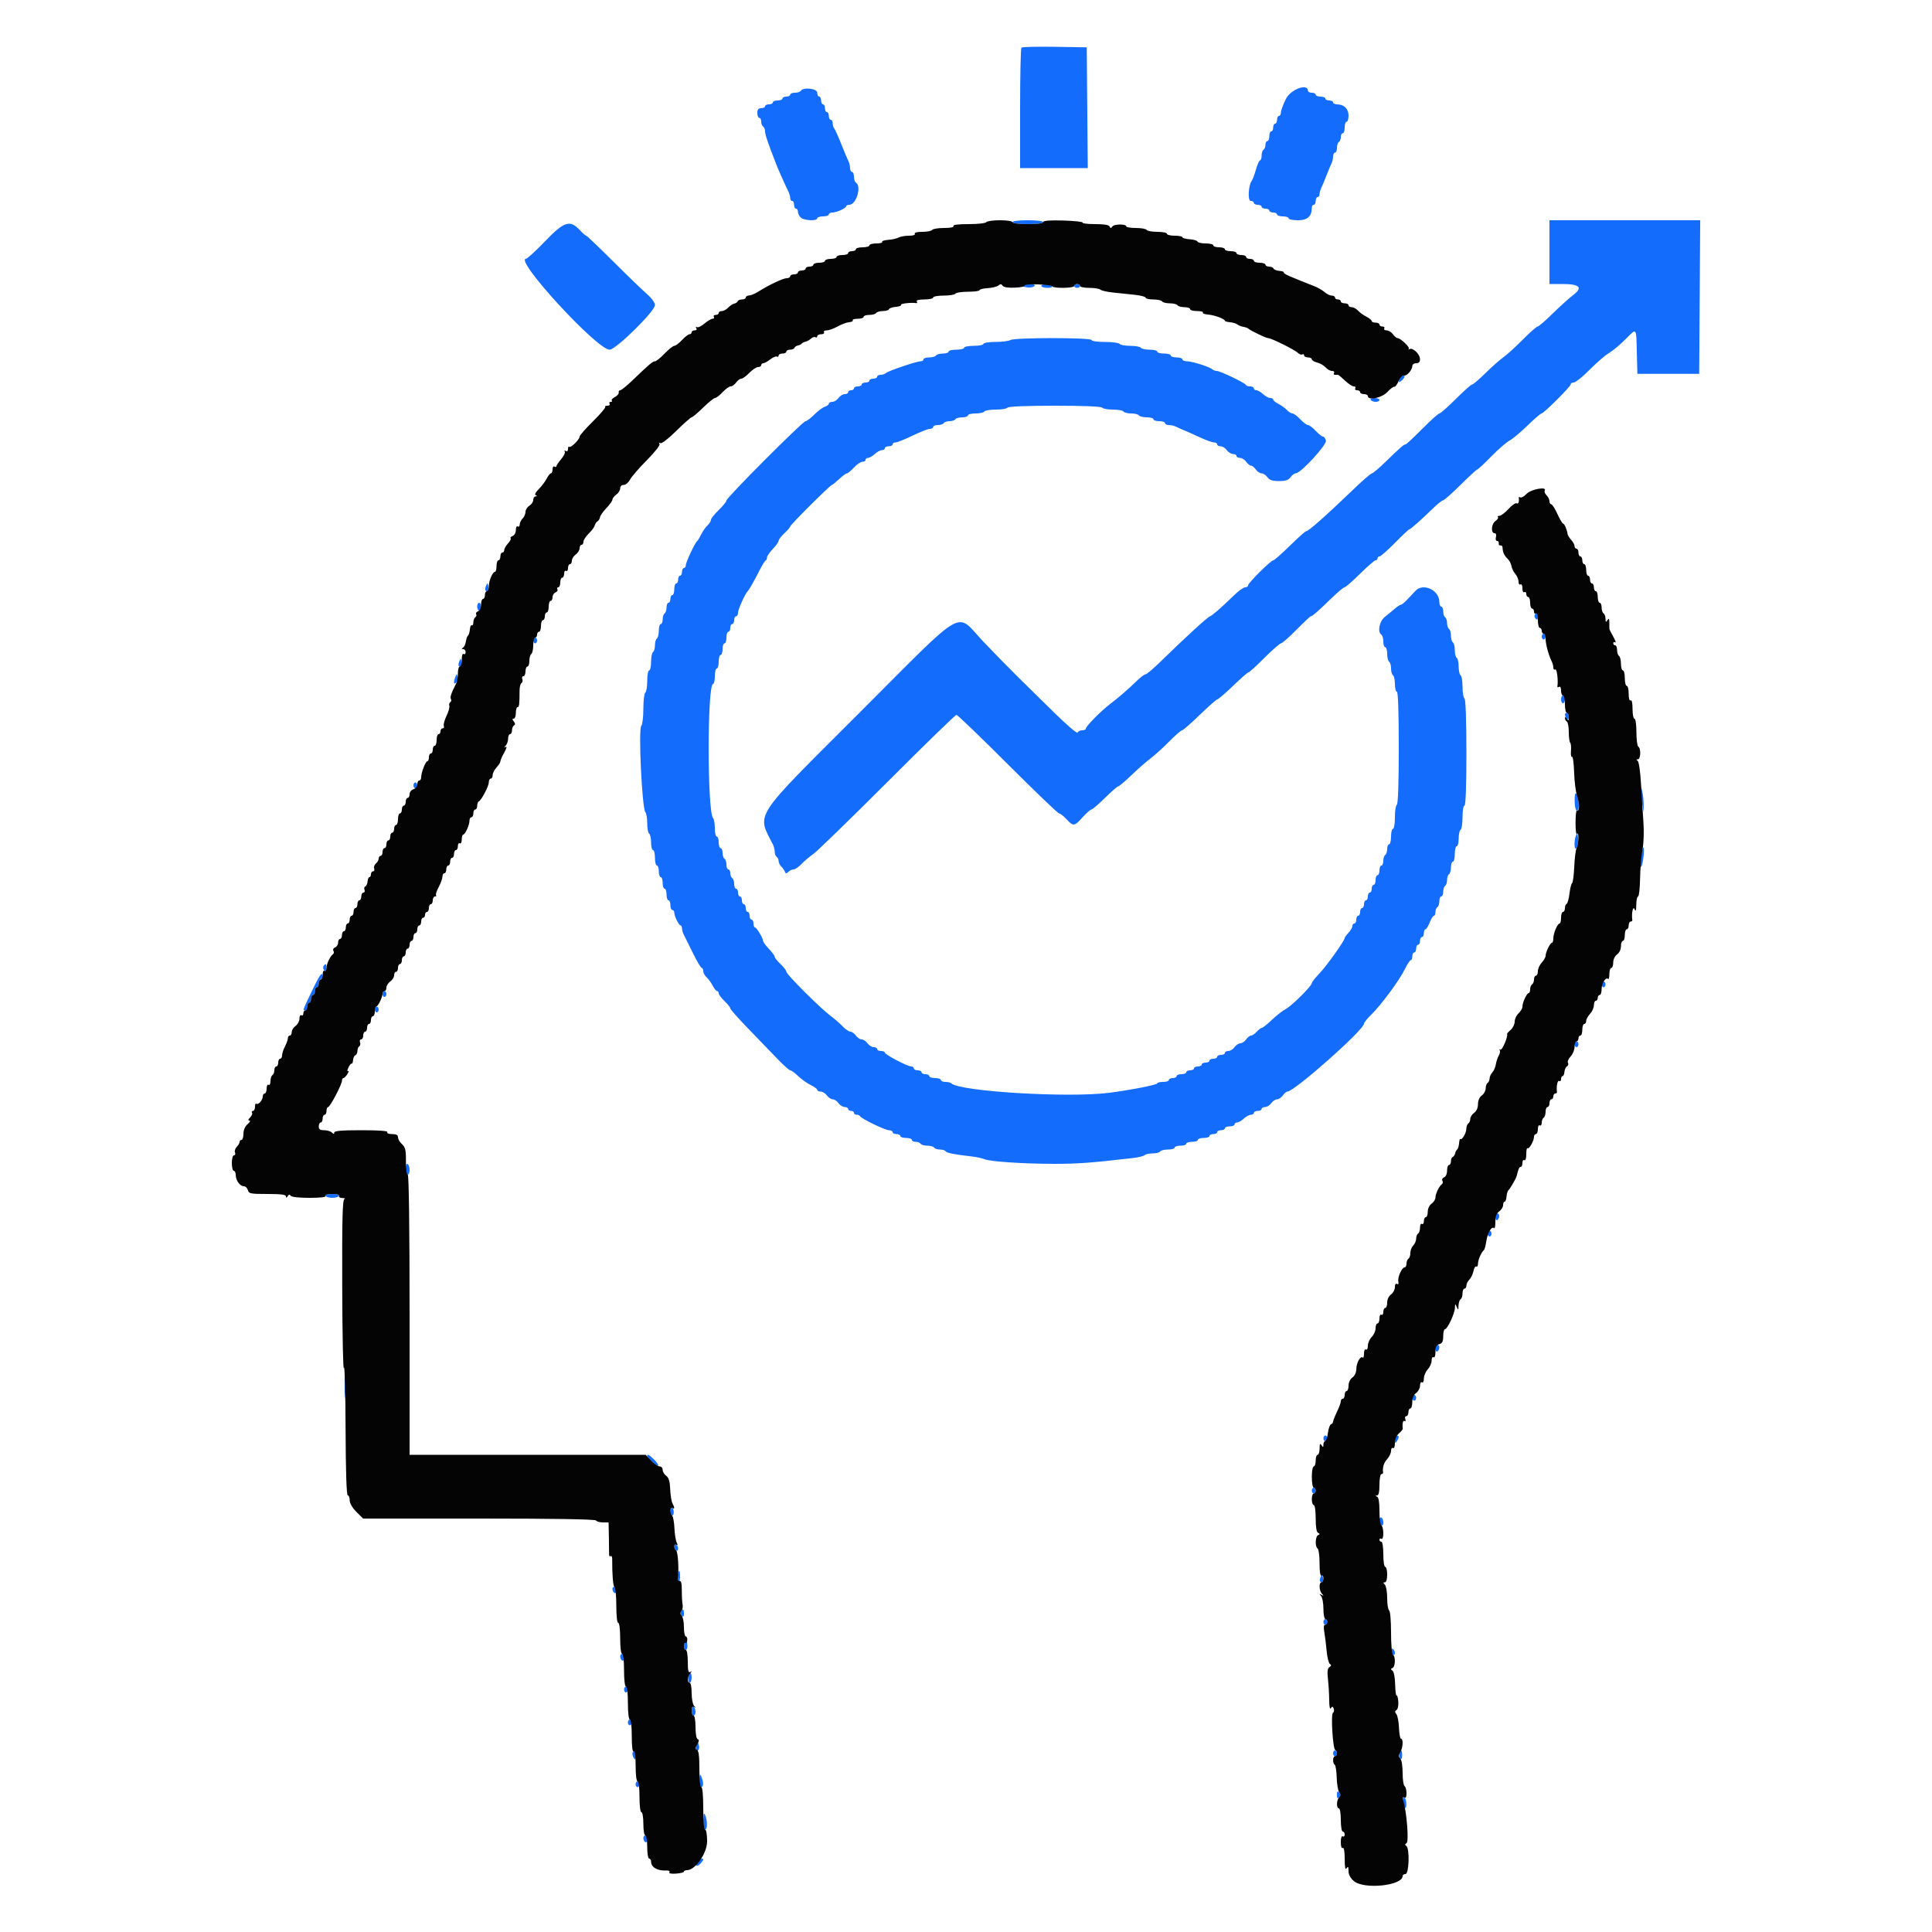
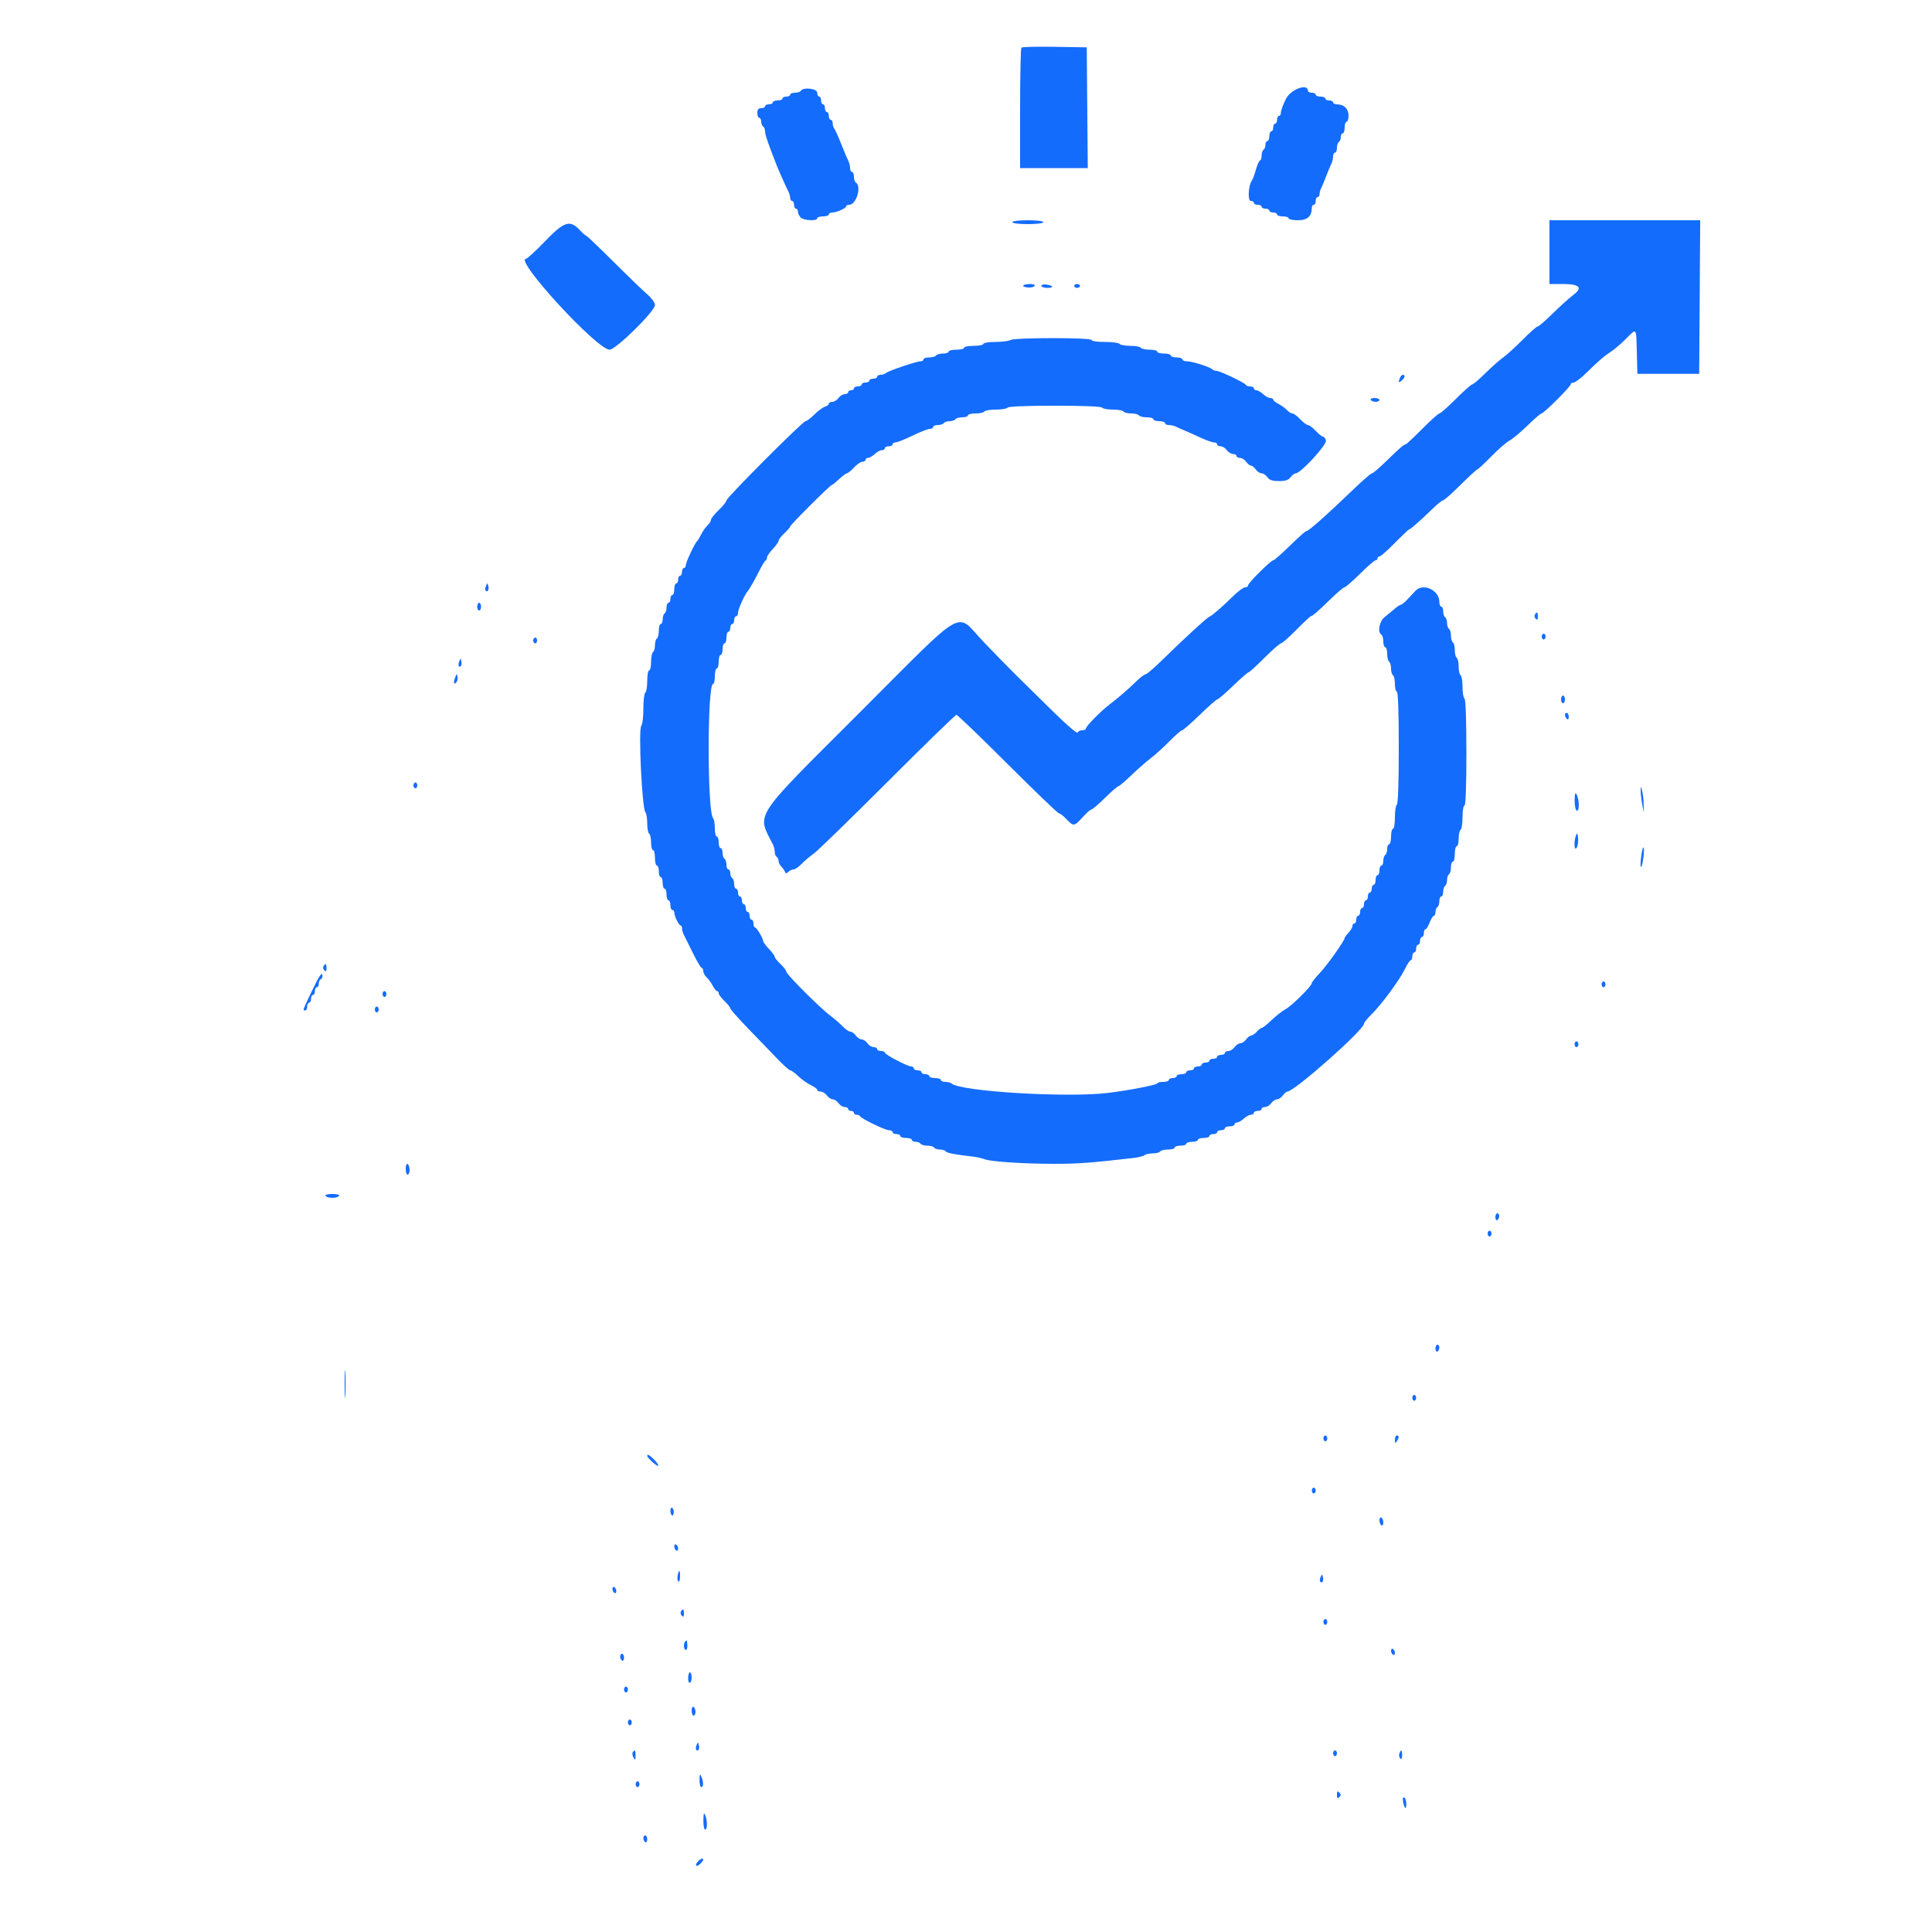
<svg xmlns="http://www.w3.org/2000/svg" id="svg" width="400" height="400" viewBox="0, 0, 400,400">
  <g id="svgg">
    <path id="path0" d="M211.476 9.857 C 211.324 10.009,211.200 15.683,211.200 22.467 L 211.200 34.800 218.206 34.800 L 225.211 34.800 225.106 22.300 L 225.000 9.800 218.376 9.691 C 214.733 9.631,211.628 9.706,211.476 9.857 M165.800 18.800 C 165.664 19.020,165.113 19.200,164.576 19.200 C 164.039 19.200,163.600 19.380,163.600 19.600 C 163.600 19.820,163.240 20.000,162.800 20.000 C 162.360 20.000,162.000 20.180,162.000 20.400 C 162.000 20.620,161.550 20.800,161.000 20.800 C 160.450 20.800,160.000 20.980,160.000 21.200 C 160.000 21.420,159.640 21.600,159.200 21.600 C 158.760 21.600,158.400 21.780,158.400 22.000 C 158.400 22.220,158.040 22.400,157.600 22.400 C 157.013 22.400,156.800 22.667,156.800 23.400 C 156.800 23.950,156.980 24.400,157.200 24.400 C 157.420 24.400,157.600 24.749,157.600 25.176 C 157.600 25.603,157.780 26.064,158.000 26.200 C 158.220 26.336,158.400 26.795,158.400 27.219 C 158.400 27.874,159.000 29.629,160.786 34.200 C 161.191 35.237,162.785 38.800,163.244 39.695 C 163.440 40.077,163.600 40.662,163.600 40.995 C 163.600 41.328,163.780 41.600,164.000 41.600 C 164.220 41.600,164.400 41.960,164.400 42.400 C 164.400 42.840,164.580 43.200,164.800 43.200 C 165.020 43.200,165.200 43.483,165.200 43.829 C 165.200 44.174,165.457 44.714,165.771 45.029 C 166.418 45.675,169.200 45.814,169.200 45.200 C 169.200 44.980,169.740 44.800,170.400 44.800 C 171.060 44.800,171.600 44.620,171.600 44.400 C 171.600 44.180,171.924 44.000,172.320 44.000 C 173.214 44.000,175.193 43.106,175.197 42.700 C 175.199 42.535,175.483 42.400,175.829 42.400 C 177.295 42.400,178.438 38.565,177.200 37.800 C 176.980 37.664,176.800 37.113,176.800 36.576 C 176.800 36.039,176.620 35.600,176.400 35.600 C 176.180 35.600,176.000 35.238,176.000 34.795 C 176.000 34.352,175.834 33.677,175.632 33.295 C 175.429 32.913,174.767 31.340,174.160 29.800 C 173.553 28.260,172.909 26.829,172.728 26.620 C 172.548 26.411,172.400 25.916,172.400 25.520 C 172.400 25.124,172.220 24.800,172.000 24.800 C 171.780 24.800,171.600 24.440,171.600 24.000 C 171.600 23.560,171.420 23.200,171.200 23.200 C 170.980 23.200,170.800 22.840,170.800 22.400 C 170.800 21.960,170.620 21.600,170.400 21.600 C 170.180 21.600,170.000 21.240,170.000 20.800 C 170.000 20.360,169.820 20.000,169.600 20.000 C 169.380 20.000,169.200 19.640,169.200 19.200 C 169.200 18.323,166.305 17.983,165.800 18.800 M266.236 20.479 C 265.666 21.622,265.200 22.882,265.200 23.279 C 265.200 23.675,265.020 24.000,264.800 24.000 C 264.580 24.000,264.400 24.360,264.400 24.800 C 264.400 25.240,264.220 25.600,264.000 25.600 C 263.780 25.600,263.600 25.960,263.600 26.400 C 263.600 26.840,263.420 27.200,263.200 27.200 C 262.980 27.200,262.800 27.650,262.800 28.200 C 262.800 28.750,262.620 29.200,262.400 29.200 C 262.180 29.200,262.000 29.549,262.000 29.976 C 262.000 30.403,261.820 30.864,261.600 31.000 C 261.380 31.136,261.200 31.687,261.200 32.224 C 261.200 32.761,261.059 33.200,260.887 33.200 C 260.715 33.200,260.329 34.055,260.029 35.100 C 259.729 36.145,259.347 37.180,259.179 37.400 C 258.457 38.349,258.283 41.600,258.955 41.600 C 259.310 41.600,259.600 41.780,259.600 42.000 C 259.600 42.220,259.960 42.400,260.400 42.400 C 260.840 42.400,261.200 42.580,261.200 42.800 C 261.200 43.020,261.560 43.200,262.000 43.200 C 262.440 43.200,262.800 43.380,262.800 43.600 C 262.800 43.820,263.160 44.000,263.600 44.000 C 264.040 44.000,264.400 44.180,264.400 44.400 C 264.400 44.620,264.940 44.800,265.600 44.800 C 266.260 44.800,266.800 44.980,266.800 45.200 C 266.800 45.420,267.671 45.600,268.736 45.600 C 270.709 45.600,271.600 44.785,271.600 42.981 C 271.600 42.662,271.780 42.400,272.000 42.400 C 272.220 42.400,272.400 42.040,272.400 41.600 C 272.400 41.160,272.580 40.800,272.800 40.800 C 273.020 40.800,273.200 40.528,273.200 40.195 C 273.200 39.862,273.362 39.277,273.559 38.895 C 273.756 38.513,274.225 37.390,274.600 36.400 C 274.975 35.410,275.444 34.287,275.641 33.905 C 275.838 33.523,276.000 32.848,276.000 32.405 C 276.000 31.962,276.180 31.600,276.400 31.600 C 276.620 31.600,276.800 31.161,276.800 30.624 C 276.800 30.087,276.980 29.536,277.200 29.400 C 277.420 29.264,277.600 28.803,277.600 28.376 C 277.600 27.949,277.780 27.600,278.000 27.600 C 278.220 27.600,278.400 27.060,278.400 26.400 C 278.400 25.740,278.580 25.200,278.800 25.200 C 279.020 25.200,279.200 24.635,279.200 23.944 C 279.200 22.548,278.297 21.632,276.900 21.613 C 276.405 21.606,276.000 21.420,276.000 21.200 C 276.000 20.980,275.640 20.800,275.200 20.800 C 274.760 20.800,274.400 20.620,274.400 20.400 C 274.400 20.180,273.950 20.000,273.400 20.000 C 272.850 20.000,272.400 19.820,272.400 19.600 C 272.400 19.380,272.040 19.200,271.600 19.200 C 271.160 19.200,270.800 19.020,270.800 18.800 C 270.800 17.170,267.230 18.483,266.236 20.479 M209.600 46.000 C 209.600 46.233,210.933 46.400,212.800 46.400 C 214.667 46.400,216.000 46.233,216.000 46.000 C 216.000 45.767,214.667 45.600,212.800 45.600 C 210.933 45.600,209.600 45.767,209.600 46.000 M320.800 52.200 L 320.800 58.800 323.429 58.800 C 327.057 58.800,327.782 59.521,325.719 61.076 C 324.899 61.694,322.993 63.415,321.484 64.900 C 319.974 66.385,318.564 67.600,318.350 67.600 C 318.136 67.600,316.755 68.819,315.281 70.309 C 313.806 71.798,311.995 73.445,311.255 73.968 C 310.515 74.491,308.843 75.972,307.540 77.259 C 306.236 78.547,305.000 79.600,304.791 79.600 C 304.583 79.600,303.063 80.950,301.413 82.600 C 299.763 84.250,298.235 85.600,298.018 85.600 C 297.800 85.600,296.194 87.040,294.448 88.800 C 292.702 90.560,291.160 92.000,291.020 92.000 C 290.660 92.000,289.905 92.655,286.983 95.500 C 285.570 96.875,284.250 98.000,284.048 98.000 C 283.847 98.000,282.320 99.305,280.655 100.900 C 274.322 106.969,270.902 110.000,270.388 110.000 C 270.228 110.000,268.722 111.350,267.039 113.000 C 265.357 114.650,263.820 116.000,263.625 116.000 C 263.129 116.000,258.400 120.704,258.400 121.197 C 258.400 121.419,258.125 121.600,257.789 121.600 C 257.454 121.600,256.395 122.365,255.438 123.300 C 252.894 125.784,250.934 127.489,250.429 127.657 C 249.941 127.820,245.168 132.199,240.573 136.700 C 238.945 138.295,237.424 139.600,237.193 139.600 C 236.962 139.600,236.170 140.185,235.433 140.900 C 233.494 142.781,231.591 144.431,229.786 145.795 C 227.954 147.179,224.800 150.391,224.800 150.872 C 224.800 151.052,224.455 151.200,224.033 151.200 C 223.612 151.200,223.195 151.415,223.107 151.678 C 223.020 151.941,220.856 150.096,218.299 147.578 C 215.743 145.060,212.335 141.709,210.726 140.131 C 209.117 138.553,205.910 135.279,203.600 132.854 C 197.664 126.625,200.591 124.938,177.763 147.745 C 155.604 169.883,156.677 168.237,160.048 174.895 C 160.242 175.277,160.400 175.941,160.400 176.371 C 160.400 176.801,160.580 177.264,160.800 177.400 C 161.020 177.536,161.200 177.919,161.200 178.252 C 161.200 178.585,161.454 179.111,161.764 179.421 C 162.075 179.732,162.412 180.214,162.514 180.493 C 162.663 180.899,162.806 180.900,163.230 180.500 C 163.521 180.225,164.012 180.000,164.320 180.000 C 164.627 180.000,165.356 179.498,165.940 178.885 C 166.523 178.271,167.630 177.333,168.400 176.800 C 169.170 176.267,176.060 169.568,183.712 161.915 C 191.364 154.262,197.803 148.000,198.021 148.000 C 198.239 148.000,203.012 152.590,208.627 158.200 C 214.243 163.810,219.027 168.400,219.258 168.400 C 219.490 168.400,220.183 168.940,220.800 169.600 C 222.238 171.139,222.420 171.117,224.152 169.200 C 224.947 168.320,225.763 167.600,225.964 167.600 C 226.165 167.600,227.427 166.520,228.768 165.200 C 230.108 163.880,231.349 162.800,231.525 162.800 C 231.700 162.800,232.922 161.765,234.241 160.500 C 235.559 159.235,237.349 157.665,238.219 157.011 C 239.088 156.357,240.825 154.782,242.078 153.511 C 243.331 152.240,244.524 151.200,244.730 151.200 C 244.936 151.200,246.587 149.760,248.400 148.000 C 250.213 146.240,251.848 144.800,252.034 144.800 C 252.219 144.800,253.682 143.540,255.284 142.000 C 256.887 140.460,258.330 139.200,258.492 139.200 C 258.654 139.200,260.137 137.850,261.787 136.200 C 263.437 134.550,264.979 133.200,265.213 133.200 C 265.447 133.200,266.881 131.940,268.400 130.400 C 269.919 128.860,271.258 127.600,271.376 127.600 C 271.692 127.600,272.965 126.490,275.622 123.900 C 276.919 122.635,278.151 121.600,278.360 121.600 C 278.568 121.600,280.014 120.340,281.572 118.800 C 283.131 117.260,284.584 116.000,284.803 116.000 C 285.021 116.000,285.200 115.820,285.200 115.600 C 285.200 115.380,285.389 115.200,285.619 115.200 C 285.850 115.200,287.281 113.940,288.800 112.400 C 290.319 110.860,291.654 109.600,291.767 109.600 C 292.017 109.600,294.275 107.607,296.638 105.300 C 297.595 104.365,298.551 103.600,298.762 103.600 C 298.973 103.600,300.599 102.160,302.376 100.400 C 304.152 98.640,305.718 97.200,305.855 97.200 C 305.992 97.200,307.296 95.985,308.752 94.500 C 310.208 93.015,311.909 91.537,312.532 91.215 C 313.154 90.894,314.824 89.499,316.242 88.115 C 317.660 86.732,318.972 85.600,319.157 85.600 C 319.619 85.600,325.200 80.031,325.200 79.570 C 325.200 79.366,325.474 79.200,325.809 79.200 C 326.143 79.200,327.375 78.255,328.545 77.100 C 330.999 74.678,332.162 73.683,333.696 72.693 C 334.299 72.305,335.599 71.180,336.586 70.193 C 338.903 67.876,338.756 67.704,338.887 72.900 L 339.000 77.400 345.400 77.400 L 351.800 77.400 351.905 61.500 L 352.009 45.600 336.405 45.600 L 320.800 45.600 320.800 52.200 M112.800 50.000 C 110.930 51.950,109.175 53.558,108.900 53.573 C 106.423 53.708,123.611 72.400,126.212 72.400 C 127.512 72.400,135.600 64.439,135.600 63.159 C 135.600 62.658,134.910 61.711,133.921 60.854 C 132.997 60.054,129.849 57.015,126.925 54.100 C 124.000 51.185,121.498 48.800,121.364 48.800 C 121.230 48.800,120.617 48.260,120.000 47.600 C 117.992 45.450,116.774 45.856,112.800 50.000 M211.851 59.117 C 211.744 59.291,212.171 59.473,212.801 59.521 C 213.432 59.569,214.060 59.427,214.197 59.204 C 214.344 58.966,213.954 58.800,213.247 58.800 C 212.587 58.800,211.959 58.943,211.851 59.117 M215.600 59.186 C 215.600 59.414,216.170 59.600,216.867 59.600 C 218.294 59.600,218.094 59.107,216.585 58.905 C 216.043 58.832,215.600 58.959,215.600 59.186 M222.400 59.200 C 222.400 59.420,222.670 59.600,223.000 59.600 C 223.330 59.600,223.600 59.420,223.600 59.200 C 223.600 58.980,223.330 58.800,223.000 58.800 C 222.670 58.800,222.400 58.980,222.400 59.200 M209.200 70.400 C 208.870 70.613,207.475 70.791,206.100 70.794 C 204.704 70.797,203.600 70.977,203.600 71.200 C 203.600 71.420,202.700 71.600,201.600 71.600 C 200.500 71.600,199.600 71.780,199.600 72.000 C 199.600 72.220,198.880 72.400,198.000 72.400 C 197.120 72.400,196.400 72.580,196.400 72.800 C 196.400 73.020,195.871 73.200,195.224 73.200 C 194.577 73.200,193.936 73.380,193.800 73.600 C 193.664 73.820,193.023 74.000,192.376 74.000 C 191.729 74.000,191.200 74.180,191.200 74.400 C 191.200 74.620,190.934 74.800,190.608 74.800 C 189.770 74.800,183.877 76.796,183.420 77.235 C 183.211 77.436,182.716 77.600,182.320 77.600 C 181.924 77.600,181.600 77.780,181.600 78.000 C 181.600 78.220,181.240 78.400,180.800 78.400 C 180.360 78.400,180.000 78.580,180.000 78.800 C 180.000 79.020,179.640 79.200,179.200 79.200 C 178.760 79.200,178.400 79.380,178.400 79.600 C 178.400 79.820,178.040 80.000,177.600 80.000 C 177.160 80.000,176.800 80.180,176.800 80.400 C 176.800 80.620,176.530 80.800,176.200 80.800 C 175.870 80.800,175.600 80.980,175.600 81.200 C 175.600 81.420,175.280 81.600,174.888 81.600 C 174.497 81.600,173.917 81.960,173.600 82.400 C 173.283 82.840,172.703 83.200,172.312 83.200 C 171.920 83.200,171.600 83.368,171.600 83.573 C 171.600 83.778,171.231 84.063,170.780 84.206 C 170.329 84.349,169.345 85.082,168.593 85.833 C 167.842 86.585,167.027 87.200,166.783 87.200 C 166.207 87.200,150.400 103.043,150.400 103.622 C 150.400 103.864,149.680 104.754,148.800 105.600 C 147.920 106.446,147.200 107.355,147.200 107.622 C 147.200 107.888,146.884 108.397,146.497 108.753 C 146.111 109.109,145.526 109.940,145.198 110.600 C 144.870 111.260,144.490 111.890,144.353 112.000 C 143.886 112.377,142.000 116.373,142.000 116.987 C 142.000 117.324,141.820 117.600,141.600 117.600 C 141.380 117.600,141.200 117.960,141.200 118.400 C 141.200 118.840,141.020 119.200,140.800 119.200 C 140.580 119.200,140.400 119.560,140.400 120.000 C 140.400 120.440,140.220 120.800,140.000 120.800 C 139.780 120.800,139.600 121.340,139.600 122.000 C 139.600 122.660,139.420 123.200,139.200 123.200 C 138.980 123.200,138.800 123.560,138.800 124.000 C 138.800 124.440,138.620 124.800,138.400 124.800 C 138.180 124.800,138.000 125.239,138.000 125.776 C 138.000 126.313,137.820 126.864,137.600 127.000 C 137.380 127.136,137.200 127.687,137.200 128.224 C 137.200 128.761,137.020 129.200,136.800 129.200 C 136.580 129.200,136.400 129.819,136.400 130.576 C 136.400 131.333,136.220 132.064,136.000 132.200 C 135.780 132.336,135.600 132.966,135.600 133.600 C 135.600 134.234,135.420 134.864,135.200 135.000 C 134.980 135.136,134.800 136.047,134.800 137.024 C 134.800 138.001,134.620 138.800,134.400 138.800 C 134.180 138.800,134.000 139.779,134.000 140.976 C 134.000 142.173,133.820 143.264,133.600 143.400 C 133.380 143.536,133.200 145.041,133.200 146.744 C 133.200 148.447,133.009 150.031,132.776 150.264 C 132.135 150.905,132.922 167.458,133.628 168.180 C 133.833 168.389,134.000 169.413,134.000 170.456 C 134.000 171.499,134.180 172.464,134.400 172.600 C 134.620 172.736,134.800 173.557,134.800 174.424 C 134.800 175.291,134.980 176.000,135.200 176.000 C 135.420 176.000,135.600 176.720,135.600 177.600 C 135.600 178.480,135.780 179.200,136.000 179.200 C 136.220 179.200,136.400 179.740,136.400 180.400 C 136.400 181.060,136.580 181.600,136.800 181.600 C 137.020 181.600,137.200 182.140,137.200 182.800 C 137.200 183.460,137.380 184.000,137.600 184.000 C 137.820 184.000,138.000 184.540,138.000 185.200 C 138.000 185.860,138.180 186.400,138.400 186.400 C 138.620 186.400,138.800 186.850,138.800 187.400 C 138.800 187.950,138.980 188.400,139.200 188.400 C 139.420 188.400,139.600 188.634,139.600 188.920 C 139.600 189.656,140.541 191.593,140.900 191.597 C 141.065 191.599,141.200 191.872,141.200 192.205 C 141.200 192.538,141.365 193.123,141.567 193.505 C 141.769 193.887,142.616 195.595,143.449 197.300 C 144.281 199.005,145.106 200.400,145.281 200.400 C 145.457 200.400,145.600 200.694,145.600 201.053 C 145.600 201.412,145.916 201.997,146.303 202.353 C 146.689 202.709,147.260 203.495,147.570 204.100 C 147.881 204.705,148.285 205.200,148.468 205.200 C 148.650 205.200,148.800 205.406,148.800 205.657 C 148.800 205.908,149.340 206.629,150.000 207.260 C 150.660 207.891,151.200 208.570,151.200 208.770 C 151.200 208.970,152.865 210.851,154.900 212.950 C 156.935 215.050,159.641 217.855,160.913 219.184 C 162.185 220.513,163.402 221.600,163.617 221.600 C 163.832 221.600,164.581 222.148,165.282 222.819 C 165.984 223.489,167.152 224.319,167.879 224.664 C 168.605 225.009,169.200 225.451,169.200 225.646 C 169.200 225.841,169.520 226.000,169.912 226.000 C 170.303 226.000,170.883 226.360,171.200 226.800 C 171.517 227.240,172.057 227.600,172.400 227.600 C 172.743 227.600,173.283 227.960,173.600 228.400 C 173.917 228.840,174.497 229.200,174.888 229.200 C 175.280 229.200,175.600 229.380,175.600 229.600 C 175.600 229.820,175.870 230.000,176.200 230.000 C 176.530 230.000,176.800 230.180,176.800 230.400 C 176.800 230.620,177.055 230.800,177.367 230.800 C 177.678 230.800,177.993 230.935,178.067 231.100 C 178.287 231.595,183.254 234.000,184.056 234.000 C 184.465 234.000,184.800 234.180,184.800 234.400 C 184.800 234.620,185.160 234.800,185.600 234.800 C 186.040 234.800,186.400 234.980,186.400 235.200 C 186.400 235.420,186.940 235.600,187.600 235.600 C 188.260 235.600,188.800 235.780,188.800 236.000 C 188.800 236.220,189.149 236.400,189.576 236.400 C 190.003 236.400,190.464 236.580,190.600 236.800 C 190.736 237.020,191.366 237.200,192.000 237.200 C 192.634 237.200,193.264 237.380,193.400 237.600 C 193.536 237.820,194.076 238.000,194.600 238.000 C 195.124 238.000,195.652 238.161,195.774 238.358 C 195.989 238.706,197.506 239.006,201.200 239.434 C 202.190 239.548,203.360 239.799,203.800 239.991 C 204.953 240.494,211.713 240.948,218.200 240.958 C 223.113 240.966,225.851 240.765,234.600 239.754 C 235.700 239.626,236.771 239.360,236.980 239.161 C 237.189 238.963,237.943 238.800,238.656 238.800 C 239.369 238.800,240.064 238.620,240.200 238.400 C 240.336 238.180,241.067 238.000,241.824 238.000 C 242.581 238.000,243.200 237.820,243.200 237.600 C 243.200 237.380,243.740 237.200,244.400 237.200 C 245.060 237.200,245.600 237.020,245.600 236.800 C 245.600 236.580,246.140 236.400,246.800 236.400 C 247.460 236.400,248.000 236.220,248.000 236.000 C 248.000 235.780,248.540 235.600,249.200 235.600 C 249.860 235.600,250.400 235.420,250.400 235.200 C 250.400 234.980,250.760 234.800,251.200 234.800 C 251.640 234.800,252.000 234.620,252.000 234.400 C 252.000 234.180,252.360 234.000,252.800 234.000 C 253.240 234.000,253.600 233.820,253.600 233.600 C 253.600 233.380,254.050 233.200,254.600 233.200 C 255.150 233.200,255.600 233.020,255.600 232.800 C 255.600 232.580,255.836 232.400,256.125 232.400 C 256.413 232.400,257.036 232.040,257.508 231.600 C 257.980 231.160,258.644 230.800,258.983 230.800 C 259.322 230.800,259.600 230.620,259.600 230.400 C 259.600 230.180,259.960 230.000,260.400 230.000 C 260.840 230.000,261.200 229.820,261.200 229.600 C 261.200 229.380,261.520 229.200,261.912 229.200 C 262.303 229.200,262.883 228.840,263.200 228.400 C 263.517 227.960,264.057 227.600,264.400 227.600 C 264.743 227.600,265.283 227.240,265.600 226.800 C 265.917 226.360,266.338 226.000,266.535 226.000 C 267.976 226.000,282.400 213.221,282.400 211.944 C 282.400 211.720,283.078 210.876,283.906 210.069 C 285.961 208.065,289.750 202.936,290.854 200.665 C 291.352 199.639,291.904 198.800,292.080 198.800 C 292.256 198.800,292.400 198.440,292.400 198.000 C 292.400 197.560,292.580 197.200,292.800 197.200 C 293.020 197.200,293.200 196.840,293.200 196.400 C 293.200 195.960,293.380 195.600,293.600 195.600 C 293.820 195.600,294.000 195.240,294.000 194.800 C 294.000 194.360,294.180 194.000,294.400 194.000 C 294.620 194.000,294.800 193.640,294.800 193.200 C 294.800 192.760,294.946 192.400,295.125 192.400 C 295.304 192.400,295.698 191.770,296.000 191.000 C 296.302 190.230,296.696 189.600,296.875 189.600 C 297.054 189.600,297.200 189.251,297.200 188.824 C 297.200 188.397,297.380 187.936,297.600 187.800 C 297.820 187.664,298.000 187.113,298.000 186.576 C 298.000 186.039,298.180 185.600,298.400 185.600 C 298.620 185.600,298.800 185.161,298.800 184.624 C 298.800 184.087,298.980 183.536,299.200 183.400 C 299.420 183.264,299.600 182.724,299.600 182.200 C 299.600 181.676,299.780 181.136,300.000 181.000 C 300.220 180.864,300.400 180.223,300.400 179.576 C 300.400 178.929,300.580 178.400,300.800 178.400 C 301.020 178.400,301.200 177.680,301.200 176.800 C 301.200 175.920,301.380 175.200,301.600 175.200 C 301.820 175.200,302.000 174.491,302.000 173.624 C 302.000 172.757,302.180 171.936,302.400 171.800 C 302.620 171.664,302.800 170.483,302.800 169.176 C 302.800 167.859,302.978 166.800,303.200 166.800 C 303.457 166.800,303.600 162.875,303.600 155.824 C 303.600 148.937,303.451 144.755,303.200 144.600 C 302.980 144.464,302.800 143.384,302.800 142.200 C 302.800 141.016,302.620 139.936,302.400 139.800 C 302.180 139.664,302.000 138.854,302.000 138.000 C 302.000 137.146,301.820 136.336,301.600 136.200 C 301.380 136.064,301.200 135.344,301.200 134.600 C 301.200 133.856,301.020 133.136,300.800 133.000 C 300.580 132.864,300.400 132.234,300.400 131.600 C 300.400 130.966,300.220 130.336,300.000 130.200 C 299.780 130.064,299.600 129.524,299.600 129.000 C 299.600 128.476,299.420 127.936,299.200 127.800 C 298.980 127.664,298.800 127.113,298.800 126.576 C 298.800 126.039,298.620 125.600,298.400 125.600 C 298.180 125.600,298.000 125.151,298.000 124.603 C 298.000 122.193,294.657 120.628,293.079 122.300 C 292.716 122.685,291.956 123.495,291.391 124.100 C 290.826 124.705,290.219 125.200,290.043 125.200 C 289.867 125.200,289.290 125.575,288.761 126.034 C 288.233 126.493,287.307 127.258,286.704 127.734 C 285.577 128.624,285.145 130.872,286.000 131.400 C 286.220 131.536,286.400 132.177,286.400 132.824 C 286.400 133.471,286.580 134.000,286.800 134.000 C 287.020 134.000,287.200 134.619,287.200 135.376 C 287.200 136.133,287.380 136.864,287.600 137.000 C 287.820 137.136,288.000 137.766,288.000 138.400 C 288.000 139.034,288.180 139.664,288.400 139.800 C 288.620 139.936,288.800 140.757,288.800 141.624 C 288.800 142.491,288.980 143.200,289.200 143.200 C 289.457 143.200,289.600 147.325,289.600 154.776 C 289.600 162.063,289.452 166.444,289.200 166.600 C 288.980 166.736,288.800 167.917,288.800 169.224 C 288.800 170.541,288.622 171.600,288.400 171.600 C 288.180 171.600,288.000 172.320,288.000 173.200 C 288.000 174.080,287.820 174.800,287.600 174.800 C 287.380 174.800,287.200 175.239,287.200 175.776 C 287.200 176.313,287.020 176.864,286.800 177.000 C 286.580 177.136,286.400 177.687,286.400 178.224 C 286.400 178.761,286.220 179.200,286.000 179.200 C 285.780 179.200,285.600 179.650,285.600 180.200 C 285.600 180.750,285.420 181.200,285.200 181.200 C 284.980 181.200,284.800 181.650,284.800 182.200 C 284.800 182.750,284.620 183.200,284.400 183.200 C 284.180 183.200,284.000 183.560,284.000 184.000 C 284.000 184.440,283.820 184.800,283.600 184.800 C 283.380 184.800,283.200 185.160,283.200 185.600 C 283.200 186.040,283.020 186.400,282.800 186.400 C 282.580 186.400,282.400 186.760,282.400 187.200 C 282.400 187.640,282.220 188.000,282.000 188.000 C 281.780 188.000,281.600 188.360,281.600 188.800 C 281.600 189.240,281.420 189.600,281.200 189.600 C 280.980 189.600,280.800 189.960,280.800 190.400 C 280.800 190.840,280.620 191.200,280.400 191.200 C 280.180 191.200,280.000 191.436,280.000 191.725 C 280.000 192.013,279.640 192.636,279.200 193.108 C 278.760 193.580,278.400 194.072,278.400 194.201 C 278.400 194.738,274.710 199.928,273.216 201.491 C 272.327 202.421,271.600 203.341,271.600 203.537 C 271.600 204.128,267.461 208.243,266.188 208.918 C 265.535 209.265,264.235 210.280,263.299 211.174 C 262.364 212.068,261.447 212.800,261.261 212.800 C 261.076 212.800,260.598 213.160,260.200 213.600 C 259.802 214.040,259.274 214.400,259.026 214.400 C 258.779 214.400,258.317 214.760,258.000 215.200 C 257.683 215.640,257.143 216.000,256.800 216.000 C 256.457 216.000,255.917 216.360,255.600 216.800 C 255.283 217.240,254.703 217.600,254.312 217.600 C 253.920 217.600,253.600 217.780,253.600 218.000 C 253.600 218.220,253.240 218.400,252.800 218.400 C 252.360 218.400,252.000 218.580,252.000 218.800 C 252.000 219.020,251.640 219.200,251.200 219.200 C 250.760 219.200,250.400 219.380,250.400 219.600 C 250.400 219.820,250.040 220.000,249.600 220.000 C 249.160 220.000,248.800 220.180,248.800 220.400 C 248.800 220.620,248.440 220.800,248.000 220.800 C 247.560 220.800,247.200 220.980,247.200 221.200 C 247.200 221.420,246.840 221.600,246.400 221.600 C 245.960 221.600,245.600 221.780,245.600 222.000 C 245.600 222.220,245.150 222.400,244.600 222.400 C 244.050 222.400,243.600 222.580,243.600 222.800 C 243.600 223.020,243.240 223.200,242.800 223.200 C 242.360 223.200,242.000 223.380,242.000 223.600 C 242.000 223.820,241.460 224.000,240.800 224.000 C 240.140 224.000,239.600 224.136,239.600 224.302 C 239.600 224.598,233.910 225.711,229.600 226.257 C 221.135 227.329,198.643 225.977,196.960 224.294 C 196.799 224.132,196.247 224.000,195.733 224.000 C 195.220 224.000,194.800 223.820,194.800 223.600 C 194.800 223.380,194.260 223.200,193.600 223.200 C 192.940 223.200,192.400 223.020,192.400 222.800 C 192.400 222.580,192.040 222.400,191.600 222.400 C 191.160 222.400,190.800 222.220,190.800 222.000 C 190.800 221.780,190.440 221.600,190.000 221.600 C 189.560 221.600,189.200 221.420,189.200 221.200 C 189.200 220.980,188.955 220.800,188.656 220.800 C 187.889 220.800,183.200 218.336,183.200 217.933 C 183.200 217.750,182.840 217.600,182.400 217.600 C 181.960 217.600,181.600 217.420,181.600 217.200 C 181.600 216.980,181.280 216.800,180.888 216.800 C 180.497 216.800,179.917 216.440,179.600 216.000 C 179.283 215.560,178.743 215.200,178.400 215.200 C 178.057 215.200,177.517 214.840,177.200 214.400 C 176.883 213.960,176.375 213.600,176.072 213.600 C 175.769 213.600,175.044 213.104,174.460 212.499 C 173.877 211.893,172.750 210.913,171.955 210.321 C 169.828 208.735,162.800 201.720,162.800 201.183 C 162.800 200.929,162.260 200.217,161.600 199.600 C 160.940 198.983,160.400 198.308,160.400 198.099 C 160.400 197.890,159.860 197.154,159.200 196.463 C 158.540 195.772,158.000 195.040,158.000 194.836 C 158.000 194.271,156.641 192.005,156.300 192.003 C 156.135 192.001,156.000 191.640,156.000 191.200 C 156.000 190.760,155.820 190.400,155.600 190.400 C 155.380 190.400,155.200 190.040,155.200 189.600 C 155.200 189.160,155.020 188.800,154.800 188.800 C 154.580 188.800,154.400 188.440,154.400 188.000 C 154.400 187.560,154.220 187.200,154.000 187.200 C 153.780 187.200,153.600 186.840,153.600 186.400 C 153.600 185.960,153.420 185.600,153.200 185.600 C 152.980 185.600,152.800 185.240,152.800 184.800 C 152.800 184.360,152.620 184.000,152.400 184.000 C 152.180 184.000,152.000 183.561,152.000 183.024 C 152.000 182.487,151.820 181.936,151.600 181.800 C 151.380 181.664,151.200 181.203,151.200 180.776 C 151.200 180.349,151.020 180.000,150.800 180.000 C 150.580 180.000,150.400 179.561,150.400 179.024 C 150.400 178.487,150.220 177.936,150.000 177.800 C 149.780 177.664,149.600 177.113,149.600 176.576 C 149.600 176.039,149.420 175.600,149.200 175.600 C 148.980 175.600,148.800 175.060,148.800 174.400 C 148.800 173.740,148.620 173.200,148.400 173.200 C 148.180 173.200,148.000 172.426,148.000 171.480 C 148.000 170.534,147.838 169.589,147.639 169.380 C 146.415 168.091,146.416 141.600,147.640 141.600 C 147.838 141.600,148.000 140.880,148.000 140.000 C 148.000 139.120,148.180 138.400,148.400 138.400 C 148.620 138.400,148.800 137.770,148.800 137.000 C 148.800 136.230,148.980 135.600,149.200 135.600 C 149.420 135.600,149.600 135.060,149.600 134.400 C 149.600 133.740,149.780 133.200,150.000 133.200 C 150.220 133.200,150.400 132.660,150.400 132.000 C 150.400 131.340,150.580 130.800,150.800 130.800 C 151.020 130.800,151.200 130.440,151.200 130.000 C 151.200 129.560,151.380 129.200,151.600 129.200 C 151.820 129.200,152.000 128.840,152.000 128.400 C 152.000 127.960,152.180 127.600,152.400 127.600 C 152.620 127.600,152.800 127.257,152.800 126.838 C 152.800 126.171,154.253 122.947,154.800 122.400 C 155.111 122.089,156.307 119.983,157.299 118.000 C 157.795 117.010,158.335 116.140,158.500 116.067 C 158.665 115.993,158.800 115.705,158.800 115.426 C 158.800 115.147,159.340 114.354,160.000 113.663 C 160.660 112.972,161.200 112.208,161.200 111.964 C 161.200 111.720,161.740 111.017,162.400 110.400 C 163.060 109.783,163.600 109.155,163.600 109.003 C 163.600 108.684,171.911 100.400,172.231 100.400 C 172.348 100.400,173.019 99.861,173.722 99.202 C 174.425 98.543,175.153 98.003,175.340 98.002 C 175.526 98.001,176.183 97.460,176.800 96.800 C 177.417 96.140,178.209 95.600,178.560 95.600 C 178.912 95.600,179.200 95.420,179.200 95.200 C 179.200 94.980,179.436 94.800,179.725 94.800 C 180.013 94.800,180.636 94.440,181.108 94.000 C 181.580 93.560,182.244 93.200,182.583 93.200 C 182.922 93.200,183.200 93.020,183.200 92.800 C 183.200 92.580,183.560 92.400,184.000 92.400 C 184.440 92.400,184.800 92.220,184.800 92.000 C 184.800 91.780,185.076 91.600,185.413 91.600 C 185.750 91.600,187.324 90.970,188.911 90.200 C 190.499 89.430,192.113 88.800,192.499 88.800 C 192.884 88.800,193.200 88.620,193.200 88.400 C 193.200 88.180,193.639 88.000,194.176 88.000 C 194.713 88.000,195.264 87.820,195.400 87.600 C 195.536 87.380,196.076 87.200,196.600 87.200 C 197.124 87.200,197.664 87.020,197.800 86.800 C 197.936 86.580,198.577 86.400,199.224 86.400 C 199.871 86.400,200.400 86.220,200.400 86.000 C 200.400 85.780,201.109 85.600,201.976 85.600 C 202.843 85.600,203.664 85.420,203.800 85.200 C 203.936 84.980,205.016 84.800,206.200 84.800 C 207.384 84.800,208.464 84.620,208.600 84.400 C 208.754 84.151,212.463 84.000,218.400 84.000 C 224.337 84.000,228.046 84.151,228.200 84.400 C 228.336 84.620,229.326 84.800,230.400 84.800 C 231.474 84.800,232.464 84.980,232.600 85.200 C 232.736 85.420,233.456 85.600,234.200 85.600 C 234.944 85.600,235.664 85.780,235.800 86.000 C 235.936 86.220,236.667 86.400,237.424 86.400 C 238.181 86.400,238.800 86.580,238.800 86.800 C 238.800 87.020,239.340 87.200,240.000 87.200 C 240.660 87.200,241.200 87.380,241.200 87.600 C 241.200 87.820,241.562 88.000,242.005 88.000 C 242.448 88.000,243.123 88.159,243.505 88.353 C 243.887 88.548,244.650 88.889,245.200 89.111 C 245.750 89.334,247.208 89.985,248.440 90.558 C 249.672 91.131,250.977 91.600,251.340 91.600 C 251.703 91.600,252.000 91.780,252.000 92.000 C 252.000 92.220,252.320 92.400,252.712 92.400 C 253.103 92.400,253.683 92.760,254.000 93.200 C 254.317 93.640,254.897 94.000,255.288 94.000 C 255.680 94.000,256.000 94.180,256.000 94.400 C 256.000 94.620,256.320 94.800,256.712 94.800 C 257.103 94.800,257.683 95.160,258.000 95.600 C 258.317 96.040,258.767 96.400,259.000 96.400 C 259.233 96.400,259.683 96.760,260.000 97.200 C 260.317 97.640,260.857 98.000,261.200 98.000 C 261.543 98.000,262.083 98.360,262.400 98.800 C 262.832 99.399,263.435 99.600,264.800 99.600 C 266.165 99.600,266.768 99.399,267.200 98.800 C 267.517 98.360,267.998 98.000,268.269 98.000 C 269.289 98.000,274.745 92.077,274.520 91.214 C 274.403 90.766,274.130 90.400,273.914 90.400 C 273.698 90.400,273.017 89.860,272.400 89.200 C 271.783 88.540,271.063 88.000,270.800 88.000 C 270.537 88.000,269.817 87.460,269.200 86.800 C 268.583 86.140,267.857 85.600,267.586 85.600 C 267.316 85.600,266.803 85.284,266.447 84.897 C 266.091 84.511,265.305 83.940,264.700 83.630 C 264.095 83.319,263.600 82.915,263.600 82.732 C 263.600 82.550,263.322 82.400,262.983 82.400 C 262.644 82.400,261.980 82.040,261.508 81.600 C 261.036 81.160,260.413 80.800,260.125 80.800 C 259.836 80.800,259.600 80.620,259.600 80.400 C 259.600 80.180,259.255 80.000,258.833 80.000 C 258.412 80.000,258.007 79.856,257.933 79.680 C 257.758 79.260,252.609 76.800,251.905 76.800 C 251.605 76.800,251.189 76.644,250.980 76.453 C 250.417 75.939,246.799 74.800,245.729 74.800 C 245.218 74.800,244.800 74.620,244.800 74.400 C 244.800 74.180,244.260 74.000,243.600 74.000 C 242.940 74.000,242.400 73.820,242.400 73.600 C 242.400 73.380,241.770 73.200,241.000 73.200 C 240.230 73.200,239.600 73.020,239.600 72.800 C 239.600 72.580,238.891 72.400,238.024 72.400 C 237.157 72.400,236.336 72.220,236.200 72.000 C 236.064 71.780,235.074 71.600,234.000 71.600 C 232.926 71.600,231.936 71.420,231.800 71.200 C 231.664 70.980,230.303 70.800,228.776 70.800 C 227.192 70.800,226.000 70.628,226.000 70.400 C 226.000 69.872,210.016 69.872,209.200 70.400 M289.843 78.233 C 289.467 79.211,289.549 79.341,290.200 78.800 C 290.865 78.248,290.996 77.600,290.443 77.600 C 290.246 77.600,289.976 77.885,289.843 78.233 M283.800 82.800 C 283.936 83.020,284.397 83.200,284.824 83.200 C 285.251 83.200,285.600 83.020,285.600 82.800 C 285.600 82.580,285.139 82.400,284.576 82.400 C 283.996 82.400,283.660 82.573,283.800 82.800 M100.612 121.317 C 100.441 121.712,100.413 122.147,100.551 122.284 C 100.957 122.690,101.284 122.120,101.097 121.331 C 100.932 120.633,100.910 120.632,100.612 121.317 M98.800 125.600 C 98.800 126.040,98.980 126.400,99.200 126.400 C 99.420 126.400,99.600 126.040,99.600 125.600 C 99.600 125.160,99.420 124.800,99.200 124.800 C 98.980 124.800,98.800 125.160,98.800 125.600 M317.778 127.235 C 317.631 127.474,317.710 127.870,317.955 128.115 C 318.282 128.442,318.400 128.326,318.400 127.680 C 318.400 126.714,318.192 126.565,317.778 127.235 M319.200 131.800 C 319.200 132.130,319.380 132.400,319.600 132.400 C 319.820 132.400,320.000 132.130,320.000 131.800 C 320.000 131.470,319.820 131.200,319.600 131.200 C 319.380 131.200,319.200 131.470,319.200 131.800 M110.400 132.600 C 110.400 132.930,110.580 133.200,110.800 133.200 C 111.020 133.200,111.200 132.930,111.200 132.600 C 111.200 132.270,111.020 132.000,110.800 132.000 C 110.580 132.000,110.400 132.270,110.400 132.600 M95.079 136.957 C 94.915 137.374,94.875 137.809,94.991 137.924 C 95.355 138.289,95.676 137.691,95.524 136.931 C 95.383 136.235,95.362 136.236,95.079 136.957 M94.288 140.133 C 93.842 141.266,93.915 141.845,94.438 141.322 C 94.678 141.082,94.808 140.551,94.726 140.142 C 94.582 139.426,94.566 139.426,94.288 140.133 M323.200 144.800 C 323.200 145.240,323.380 145.600,323.600 145.600 C 323.820 145.600,324.000 145.240,324.000 144.800 C 324.000 144.360,323.820 144.000,323.600 144.000 C 323.380 144.000,323.200 144.360,323.200 144.800 M324.006 147.900 C 324.024 148.777,324.788 149.359,324.794 148.500 C 324.797 148.005,324.620 147.600,324.400 147.600 C 324.180 147.600,324.003 147.735,324.006 147.900 M85.600 162.600 C 85.600 162.930,85.780 163.200,86.000 163.200 C 86.220 163.200,86.400 162.930,86.400 162.600 C 86.400 162.270,86.220 162.000,86.000 162.000 C 85.780 162.000,85.600 162.270,85.600 162.600 M339.677 163.600 C 339.667 164.150,339.803 165.410,339.980 166.400 L 340.300 168.200 340.303 166.600 C 340.304 165.720,340.168 164.460,340.000 163.800 C 339.723 162.713,339.693 162.694,339.677 163.600 M326.012 165.676 C 326.005 166.708,326.180 167.664,326.400 167.800 C 327.049 168.201,327.027 165.527,326.373 164.400 C 326.138 163.996,326.020 164.414,326.012 165.676 M326.300 172.933 C 325.808 174.135,325.927 176.367,326.437 175.491 C 326.664 175.102,326.793 174.202,326.725 173.491 C 326.627 172.477,326.536 172.357,326.300 172.933 M339.818 177.126 C 339.653 178.295,339.613 179.346,339.729 179.462 C 340.014 179.747,340.531 176.187,340.300 175.525 C 340.200 175.236,339.982 175.957,339.818 177.126 M66.978 200.035 C 66.831 200.274,66.910 200.670,67.155 200.915 C 67.482 201.242,67.600 201.126,67.600 200.480 C 67.600 199.514,67.392 199.365,66.978 200.035 M64.688 204.941 C 62.604 209.291,62.636 209.200,63.200 209.200 C 63.420 209.200,63.600 208.840,63.600 208.400 C 63.600 207.960,63.780 207.600,64.000 207.600 C 64.220 207.600,64.400 207.240,64.400 206.800 C 64.400 206.360,64.580 206.000,64.800 206.000 C 65.020 206.000,65.200 205.640,65.200 205.200 C 65.200 204.760,65.380 204.400,65.600 204.400 C 65.820 204.400,66.000 204.055,66.000 203.633 C 66.000 203.212,66.201 202.800,66.446 202.718 C 66.691 202.636,66.820 202.216,66.733 201.785 C 66.627 201.256,65.960 202.284,64.688 204.941 M331.600 203.800 C 331.600 204.130,331.780 204.400,332.000 204.400 C 332.220 204.400,332.400 204.130,332.400 203.800 C 332.400 203.470,332.220 203.200,332.000 203.200 C 331.780 203.200,331.600 203.470,331.600 203.800 M79.200 205.800 C 79.200 206.130,79.380 206.400,79.600 206.400 C 79.820 206.400,80.000 206.130,80.000 205.800 C 80.000 205.470,79.820 205.200,79.600 205.200 C 79.380 205.200,79.200 205.470,79.200 205.800 M77.600 209.000 C 77.600 209.330,77.780 209.600,78.000 209.600 C 78.220 209.600,78.400 209.330,78.400 209.000 C 78.400 208.670,78.220 208.400,78.000 208.400 C 77.780 208.400,77.600 208.670,77.600 209.000 M326.000 216.200 C 326.000 216.530,326.180 216.800,326.400 216.800 C 326.620 216.800,326.800 216.530,326.800 216.200 C 326.800 215.870,326.620 215.600,326.400 215.600 C 326.180 215.600,326.000 215.870,326.000 216.200 M84.000 241.976 C 84.000 242.649,84.180 243.200,84.400 243.200 C 84.620 243.200,84.800 242.761,84.800 242.224 C 84.800 241.687,84.620 241.136,84.400 241.000 C 84.167 240.856,84.000 241.263,84.000 241.976 M67.400 247.600 C 67.536 247.820,68.166 248.000,68.800 248.000 C 69.434 248.000,70.064 247.820,70.200 247.600 C 70.350 247.358,69.796 247.200,68.800 247.200 C 67.804 247.200,67.250 247.358,67.400 247.600 M309.600 252.024 C 309.600 252.477,309.780 252.736,310.000 252.600 C 310.220 252.464,310.400 252.093,310.400 251.776 C 310.400 251.459,310.220 251.200,310.000 251.200 C 309.780 251.200,309.600 251.571,309.600 252.024 M308.000 255.400 C 308.000 255.730,308.180 256.000,308.400 256.000 C 308.620 256.000,308.800 255.730,308.800 255.400 C 308.800 255.070,308.620 254.800,308.400 254.800 C 308.180 254.800,308.000 255.070,308.000 255.400 M297.200 279.224 C 297.200 279.677,297.380 279.936,297.600 279.800 C 297.820 279.664,298.000 279.293,298.000 278.976 C 298.000 278.659,297.820 278.400,297.600 278.400 C 297.380 278.400,297.200 278.771,297.200 279.224 M71.353 286.600 C 71.353 289.240,71.418 290.268,71.497 288.884 C 71.575 287.501,71.574 285.341,71.495 284.084 C 71.416 282.828,71.352 283.960,71.353 286.600 M292.400 289.400 C 292.400 289.730,292.580 290.000,292.800 290.000 C 293.020 290.000,293.200 289.730,293.200 289.400 C 293.200 289.070,293.020 288.800,292.800 288.800 C 292.580 288.800,292.400 289.070,292.400 289.400 M274.000 297.800 C 274.000 298.130,274.180 298.400,274.400 298.400 C 274.620 298.400,274.800 298.130,274.800 297.800 C 274.800 297.470,274.620 297.200,274.400 297.200 C 274.180 297.200,274.000 297.470,274.000 297.800 M288.806 298.100 C 288.811 298.828,288.886 298.885,289.200 298.400 C 289.701 297.624,289.701 297.200,289.200 297.200 C 288.980 297.200,288.803 297.605,288.806 298.100 M134.000 301.418 C 134.000 301.832,136.049 303.684,136.267 303.467 C 136.387 303.347,136.024 302.788,135.461 302.224 C 134.465 301.228,134.000 300.972,134.000 301.418 M271.600 308.600 C 271.600 308.930,271.780 309.200,272.000 309.200 C 272.220 309.200,272.400 308.930,272.400 308.600 C 272.400 308.270,272.220 308.000,272.000 308.000 C 271.780 308.000,271.600 308.270,271.600 308.600 M138.800 312.753 C 138.800 313.796,139.416 314.177,139.492 313.180 C 139.523 312.760,139.381 312.312,139.175 312.184 C 138.969 312.057,138.800 312.313,138.800 312.753 M285.600 314.753 C 285.600 315.193,285.780 315.664,286.000 315.800 C 286.220 315.936,286.400 315.687,286.400 315.247 C 286.400 314.807,286.220 314.336,286.000 314.200 C 285.780 314.064,285.600 314.313,285.600 314.753 M139.600 320.153 C 139.600 320.483,139.780 320.864,140.000 321.000 C 140.220 321.136,140.400 320.977,140.400 320.647 C 140.400 320.317,140.220 319.936,140.000 319.800 C 139.780 319.664,139.600 319.823,139.600 320.153 M140.300 326.210 C 140.194 326.765,140.263 327.315,140.454 327.433 C 140.644 327.551,140.800 327.097,140.800 326.424 C 140.800 324.939,140.563 324.837,140.300 326.210 M273.412 326.517 C 273.241 326.912,273.213 327.347,273.351 327.484 C 273.757 327.890,274.084 327.320,273.897 326.531 C 273.732 325.833,273.710 325.832,273.412 326.517 M126.800 328.953 C 126.800 329.283,126.980 329.664,127.200 329.800 C 127.420 329.936,127.600 329.777,127.600 329.447 C 127.600 329.117,127.420 328.736,127.200 328.600 C 126.980 328.464,126.800 328.623,126.800 328.953 M140.978 333.635 C 140.831 333.874,140.910 334.270,141.155 334.515 C 141.482 334.842,141.600 334.726,141.600 334.080 C 141.600 333.114,141.392 332.965,140.978 333.635 M274.000 335.800 C 274.000 336.130,274.180 336.400,274.400 336.400 C 274.620 336.400,274.800 336.130,274.800 335.800 C 274.800 335.470,274.620 335.200,274.400 335.200 C 274.180 335.200,274.000 335.470,274.000 335.800 M141.867 339.867 C 141.454 340.279,141.552 341.600,141.996 341.600 C 142.213 341.600,142.354 341.150,142.308 340.600 C 142.215 339.478,142.231 339.503,141.867 339.867 M288.000 341.753 C 288.000 342.083,288.180 342.464,288.400 342.600 C 288.620 342.736,288.800 342.577,288.800 342.247 C 288.800 341.917,288.620 341.536,288.400 341.400 C 288.180 341.264,288.000 341.423,288.000 341.753 M128.400 342.976 C 128.400 343.293,128.580 343.664,128.800 343.800 C 129.020 343.936,129.200 343.677,129.200 343.224 C 129.200 342.771,129.020 342.400,128.800 342.400 C 128.580 342.400,128.400 342.659,128.400 342.976 M142.477 347.228 C 142.427 347.872,142.570 348.400,142.794 348.400 C 143.270 348.400,143.348 346.538,142.883 346.251 C 142.709 346.144,142.526 346.583,142.477 347.228 M129.200 349.800 C 129.200 350.130,129.380 350.400,129.600 350.400 C 129.820 350.400,130.000 350.130,130.000 349.800 C 130.000 349.470,129.820 349.200,129.600 349.200 C 129.380 349.200,129.200 349.470,129.200 349.800 M143.200 354.176 C 143.200 354.739,143.380 355.200,143.600 355.200 C 143.820 355.200,144.000 354.851,144.000 354.424 C 144.000 353.997,143.820 353.536,143.600 353.400 C 143.373 353.260,143.200 353.596,143.200 354.176 M130.000 356.600 C 130.000 356.930,130.180 357.200,130.400 357.200 C 130.620 357.200,130.800 356.930,130.800 356.600 C 130.800 356.270,130.620 356.000,130.400 356.000 C 130.180 356.000,130.000 356.270,130.000 356.600 M144.212 361.317 C 144.041 361.712,144.013 362.147,144.151 362.284 C 144.557 362.690,144.884 362.120,144.697 361.331 C 144.532 360.633,144.510 360.632,144.212 361.317 M131.002 362.797 C 130.867 363.015,130.941 363.510,131.166 363.897 C 131.517 364.500,131.577 364.444,131.588 363.500 C 131.601 362.350,131.416 362.128,131.002 362.797 M276.000 363.000 C 276.000 363.330,276.180 363.600,276.400 363.600 C 276.620 363.600,276.800 363.330,276.800 363.000 C 276.800 362.670,276.620 362.400,276.400 362.400 C 276.180 362.400,276.000 362.670,276.000 363.000 M289.734 363.027 C 289.602 363.372,289.675 363.835,289.897 364.057 C 290.168 364.328,290.300 364.122,290.300 363.430 C 290.300 362.260,290.087 362.108,289.734 363.027 M144.828 368.500 C 144.813 369.325,144.980 370.000,145.200 370.000 C 145.678 370.000,145.678 368.912,145.200 367.800 C 144.924 367.158,144.851 367.297,144.828 368.500 M131.600 369.400 C 131.600 369.730,131.780 370.000,132.000 370.000 C 132.220 370.000,132.400 369.730,132.400 369.400 C 132.400 369.070,132.220 368.800,132.000 368.800 C 131.780 368.800,131.600 369.070,131.600 369.400 M276.800 371.600 C 276.800 372.347,276.907 372.453,277.280 372.080 C 277.653 371.707,277.653 371.493,277.280 371.120 C 276.907 370.747,276.800 370.853,276.800 371.600 M290.440 372.476 C 290.559 374.046,291.120 375.016,291.160 373.724 C 291.182 373.022,291.020 372.336,290.800 372.200 C 290.580 372.064,290.418 372.188,290.440 372.476 M145.628 376.900 C 145.613 377.945,145.780 378.800,146.000 378.800 C 146.480 378.800,146.480 376.918,146.000 375.800 C 145.741 375.198,145.649 375.470,145.628 376.900 M133.200 380.576 C 133.200 380.893,133.380 381.264,133.600 381.400 C 133.820 381.536,134.000 381.277,134.000 380.824 C 134.000 380.371,133.820 380.000,133.600 380.000 C 133.380 380.000,133.200 380.259,133.200 380.576 M144.460 385.442 C 143.731 386.266,144.200 386.657,144.981 385.876 C 145.321 385.536,145.600 385.154,145.600 385.029 C 145.600 384.609,145.006 384.824,144.460 385.442 " stroke="none" fill="#146cfc" fill-rule="evenodd" />
-     <path id="path1" d="M204.200 46.000 C 204.064 46.220,202.423 46.400,200.553 46.400 C 198.388 46.400,197.243 46.545,197.400 46.800 C 197.553 47.048,196.812 47.200,195.447 47.200 C 194.237 47.200,193.136 47.380,193.000 47.600 C 192.864 47.820,191.943 48.000,190.953 48.000 C 189.855 48.000,189.249 48.156,189.400 48.400 C 189.547 48.639,189.062 48.800,188.197 48.800 C 187.400 48.800,186.425 48.973,186.031 49.184 C 185.636 49.395,184.670 49.611,183.883 49.664 C 183.096 49.717,182.541 49.904,182.649 50.080 C 182.758 50.256,182.207 50.400,181.424 50.400 C 180.641 50.400,180.000 50.580,180.000 50.800 C 180.000 51.020,179.370 51.200,178.600 51.200 C 177.830 51.200,177.200 51.380,177.200 51.600 C 177.200 51.820,176.840 52.000,176.400 52.000 C 175.960 52.000,175.600 52.180,175.600 52.400 C 175.600 52.620,175.060 52.800,174.400 52.800 C 173.740 52.800,173.200 52.980,173.200 53.200 C 173.200 53.420,172.660 53.600,172.000 53.600 C 171.340 53.600,170.800 53.780,170.800 54.000 C 170.800 54.220,170.260 54.400,169.600 54.400 C 168.940 54.400,168.400 54.580,168.400 54.800 C 168.400 55.020,168.040 55.200,167.600 55.200 C 167.160 55.200,166.800 55.380,166.800 55.600 C 166.800 55.820,166.440 56.000,166.000 56.000 C 165.560 56.000,165.200 56.180,165.200 56.400 C 165.200 56.620,164.840 56.800,164.400 56.800 C 163.960 56.800,163.600 56.980,163.600 57.200 C 163.600 57.420,163.274 57.600,162.875 57.600 C 162.135 57.600,159.158 59.008,157.000 60.379 C 156.340 60.798,155.485 61.155,155.100 61.171 C 154.715 61.187,154.400 61.380,154.400 61.600 C 154.400 61.820,154.055 62.000,153.633 62.000 C 153.212 62.000,152.807 62.167,152.733 62.370 C 152.660 62.574,152.330 62.799,152.000 62.870 C 151.670 62.942,151.109 63.315,150.753 63.700 C 150.397 64.085,149.812 64.400,149.453 64.400 C 149.094 64.400,148.800 64.580,148.800 64.800 C 148.800 65.020,148.519 65.200,148.176 65.200 C 147.833 65.200,147.664 65.380,147.800 65.600 C 147.936 65.820,147.812 66.000,147.524 66.000 C 147.236 66.001,146.482 66.447,145.848 66.992 C 145.214 67.537,144.511 67.869,144.286 67.730 C 144.051 67.584,143.998 67.673,144.162 67.938 C 144.331 68.212,144.193 68.400,143.824 68.400 C 143.481 68.400,143.200 68.580,143.200 68.800 C 143.200 69.020,143.002 69.200,142.760 69.200 C 142.519 69.200,141.817 69.740,141.200 70.400 C 140.583 71.060,139.867 71.600,139.608 71.600 C 139.349 71.600,138.446 72.320,137.600 73.200 C 136.754 74.080,135.862 74.800,135.617 74.800 C 135.140 74.800,134.423 75.406,131.000 78.700 C 129.799 79.855,128.633 80.800,128.409 80.800 C 128.184 80.800,128.045 81.010,128.100 81.267 C 128.155 81.524,127.796 81.945,127.302 82.203 C 126.809 82.461,126.524 82.790,126.669 82.936 C 126.814 83.081,126.713 83.200,126.443 83.200 C 126.173 83.200,126.064 83.380,126.200 83.600 C 126.336 83.820,126.137 84.000,125.757 84.000 C 125.377 84.000,125.176 84.109,125.309 84.243 C 125.443 84.376,124.303 85.718,122.776 87.224 C 121.249 88.729,120.000 90.158,120.000 90.399 C 120.000 90.996,118.144 92.811,117.842 92.509 C 117.709 92.376,117.600 92.577,117.600 92.957 C 117.600 93.377,117.419 93.535,117.138 93.362 C 116.873 93.198,116.784 93.251,116.930 93.486 C 117.069 93.711,116.737 94.414,116.192 95.048 C 115.647 95.682,115.201 96.346,115.200 96.524 C 115.200 96.702,115.020 96.736,114.800 96.600 C 114.580 96.464,114.400 96.723,114.400 97.176 C 114.400 97.629,114.250 98.000,114.068 98.000 C 113.885 98.000,113.483 98.495,113.175 99.100 C 112.867 99.705,112.130 100.684,111.536 101.276 C 110.853 101.958,110.630 102.423,110.929 102.545 C 111.271 102.684,111.264 102.745,110.900 102.768 C 110.625 102.786,110.400 103.117,110.400 103.504 C 110.400 103.891,110.040 104.432,109.600 104.707 C 109.160 104.982,108.800 105.552,108.800 105.975 C 108.800 106.397,108.530 107.013,108.200 107.343 C 107.870 107.673,107.600 108.236,107.600 108.595 C 107.600 108.954,107.420 109.136,107.200 109.000 C 106.975 108.861,106.800 109.182,106.800 109.734 C 106.800 110.274,106.505 110.828,106.143 110.967 C 105.781 111.105,105.590 111.324,105.719 111.452 C 105.847 111.580,105.603 112.060,105.176 112.518 C 104.749 112.976,104.400 113.587,104.400 113.875 C 104.400 114.164,104.220 114.400,104.000 114.400 C 103.780 114.400,103.600 114.760,103.600 115.200 C 103.600 115.640,103.420 116.000,103.200 116.000 C 102.980 116.000,102.800 116.540,102.800 117.200 C 102.800 117.860,102.649 118.400,102.464 118.400 C 101.982 118.400,101.200 120.267,101.200 121.419 C 101.200 121.958,101.020 122.400,100.800 122.400 C 100.580 122.400,100.400 122.760,100.400 123.200 C 100.400 123.640,100.220 124.000,100.000 124.000 C 99.780 124.000,99.600 124.521,99.600 125.157 C 99.600 125.838,99.342 126.413,98.975 126.554 C 98.631 126.686,98.454 126.963,98.581 127.170 C 98.709 127.376,98.630 127.658,98.407 127.796 C 98.183 127.934,98.000 128.407,98.000 128.847 C 98.000 129.287,97.858 129.560,97.685 129.452 C 97.512 129.345,97.331 129.730,97.283 130.306 C 97.235 130.883,97.062 131.455,96.898 131.578 C 96.734 131.700,96.536 132.250,96.459 132.800 C 96.381 133.350,96.111 133.932,95.859 134.094 C 95.526 134.307,95.537 134.389,95.900 134.394 C 96.175 134.397,96.400 134.681,96.400 135.024 C 96.400 135.367,96.220 135.536,96.000 135.400 C 95.762 135.253,95.600 135.729,95.600 136.576 C 95.600 137.359,95.420 138.000,95.200 138.000 C 94.980 138.000,94.800 138.632,94.800 139.405 C 94.800 140.178,94.641 141.123,94.447 141.505 C 93.401 143.562,93.130 144.364,93.359 144.734 C 93.499 144.960,93.438 145.253,93.224 145.385 C 93.010 145.517,92.921 145.850,93.026 146.124 C 93.131 146.398,92.873 147.329,92.453 148.193 C 92.032 149.058,91.778 149.998,91.887 150.282 C 91.996 150.567,91.886 150.800,91.643 150.800 C 91.399 150.800,91.200 151.070,91.200 151.400 C 91.200 151.730,91.020 152.000,90.800 152.000 C 90.580 152.000,90.400 152.540,90.400 153.200 C 90.400 153.860,90.220 154.400,90.000 154.400 C 89.780 154.400,89.600 154.760,89.600 155.200 C 89.600 155.640,89.420 156.000,89.200 156.000 C 88.980 156.000,88.800 156.360,88.800 156.800 C 88.800 157.240,88.656 157.600,88.480 157.600 C 88.106 157.600,87.200 159.954,87.200 160.928 C 87.200 161.298,87.020 161.600,86.800 161.600 C 86.580 161.600,86.400 161.948,86.400 162.373 C 86.400 162.798,86.040 163.260,85.600 163.400 C 85.160 163.540,84.800 164.002,84.800 164.427 C 84.800 164.852,84.620 165.200,84.400 165.200 C 84.180 165.200,84.000 165.560,84.000 166.000 C 84.000 166.440,83.820 166.800,83.600 166.800 C 83.380 166.800,83.200 167.160,83.200 167.600 C 83.200 168.040,83.020 168.400,82.800 168.400 C 82.580 168.400,82.400 168.940,82.400 169.600 C 82.400 170.260,82.220 170.800,82.000 170.800 C 81.780 170.800,81.600 171.160,81.600 171.600 C 81.600 172.040,81.420 172.400,81.200 172.400 C 80.980 172.400,80.800 172.760,80.800 173.200 C 80.800 173.640,80.620 174.000,80.400 174.000 C 80.180 174.000,80.000 174.360,80.000 174.800 C 80.000 175.240,79.820 175.600,79.600 175.600 C 79.380 175.600,79.200 175.960,79.200 176.400 C 79.200 176.840,79.020 177.200,78.800 177.200 C 78.580 177.200,78.400 177.448,78.400 177.751 C 78.400 178.054,78.141 178.517,77.824 178.780 C 77.507 179.043,77.346 179.515,77.467 179.829 C 77.587 180.143,77.486 180.400,77.243 180.400 C 76.999 180.400,76.800 180.670,76.800 181.000 C 76.800 181.330,76.658 181.600,76.485 181.600 C 76.312 181.600,76.140 182.002,76.103 182.494 C 76.066 182.986,75.858 183.447,75.640 183.520 C 75.423 183.592,75.344 183.910,75.465 184.226 C 75.586 184.542,75.486 184.800,75.243 184.800 C 74.999 184.800,74.800 185.160,74.800 185.600 C 74.800 186.040,74.620 186.400,74.400 186.400 C 74.180 186.400,74.000 186.760,74.000 187.200 C 74.000 187.640,73.820 188.000,73.600 188.000 C 73.380 188.000,73.200 188.360,73.200 188.800 C 73.200 189.240,73.020 189.600,72.800 189.600 C 72.580 189.600,72.400 189.960,72.400 190.400 C 72.400 190.840,72.220 191.200,72.000 191.200 C 71.780 191.200,71.600 191.560,71.600 192.000 C 71.600 192.440,71.420 192.800,71.200 192.800 C 70.980 192.800,70.800 193.160,70.800 193.600 C 70.800 194.040,70.620 194.400,70.400 194.400 C 70.180 194.400,70.000 194.741,70.000 195.157 C 70.000 195.574,69.719 196.022,69.375 196.154 C 69.031 196.286,68.874 196.596,69.026 196.842 C 69.178 197.088,69.144 197.404,68.951 197.545 C 68.338 197.991,67.600 199.559,67.600 200.418 C 67.600 200.874,67.420 201.136,67.200 201.000 C 66.973 200.860,66.800 201.196,66.800 201.776 C 66.800 202.339,66.620 202.800,66.400 202.800 C 66.180 202.800,66.000 203.160,66.000 203.600 C 66.000 204.040,65.820 204.400,65.600 204.400 C 65.380 204.400,65.200 204.760,65.200 205.200 C 65.200 205.640,65.020 206.000,64.800 206.000 C 64.580 206.000,64.400 206.360,64.400 206.800 C 64.400 207.240,64.220 207.600,64.000 207.600 C 63.780 207.600,63.600 207.960,63.600 208.400 C 63.600 208.840,63.420 209.200,63.200 209.200 C 62.980 209.200,62.800 209.481,62.800 209.824 C 62.800 210.167,62.620 210.336,62.400 210.200 C 62.177 210.062,62.000 210.366,62.000 210.888 C 62.000 211.403,61.640 212.083,61.200 212.400 C 60.760 212.717,60.400 213.297,60.400 213.688 C 60.400 214.080,60.220 214.400,60.000 214.400 C 59.780 214.400,59.600 214.649,59.600 214.954 C 59.600 215.259,59.331 216.024,59.002 216.654 C 58.674 217.284,58.404 218.115,58.402 218.500 C 58.401 218.885,58.220 219.200,58.000 219.200 C 57.780 219.200,57.600 219.560,57.600 220.000 C 57.600 220.440,57.420 220.800,57.200 220.800 C 56.980 220.800,56.800 221.149,56.800 221.576 C 56.800 222.003,56.620 222.464,56.400 222.600 C 56.180 222.736,56.000 223.297,56.000 223.847 C 56.000 224.412,55.826 224.740,55.600 224.600 C 55.373 224.460,55.200 224.796,55.200 225.376 C 55.200 225.939,55.020 226.400,54.800 226.400 C 54.580 226.400,54.400 226.683,54.400 227.029 C 54.400 227.774,53.403 228.869,53.048 228.514 C 52.911 228.378,52.800 228.657,52.800 229.133 C 52.800 229.610,52.609 230.000,52.376 230.000 C 52.143 230.000,52.055 230.165,52.180 230.368 C 52.305 230.570,52.123 231.020,51.775 231.368 C 51.354 231.789,51.306 232.000,51.633 232.000 C 51.902 232.000,51.735 232.336,51.261 232.747 C 50.722 233.215,50.400 233.962,50.400 234.747 C 50.400 235.436,50.220 236.000,50.000 236.000 C 49.780 236.000,49.600 236.193,49.600 236.429 C 49.600 236.664,49.338 237.119,49.017 237.440 C 48.696 237.761,48.536 238.288,48.660 238.612 C 48.784 238.935,48.686 239.200,48.443 239.200 C 48.193 239.200,48.000 239.897,48.000 240.800 C 48.000 241.680,48.180 242.400,48.400 242.400 C 48.620 242.400,48.806 242.805,48.813 243.300 C 48.829 244.423,49.691 245.600,50.497 245.600 C 50.833 245.600,51.201 245.960,51.316 246.400 C 51.507 247.130,51.862 247.200,55.363 247.200 C 58.163 247.200,59.202 247.335,59.206 247.700 C 59.211 248.068,59.303 248.057,59.556 247.657 C 59.796 247.279,59.983 247.249,60.174 247.557 C 60.341 247.828,61.847 248.000,64.047 248.000 C 66.345 248.000,67.558 247.855,67.400 247.600 C 67.250 247.358,67.804 247.200,68.800 247.200 C 69.796 247.200,70.350 247.358,70.200 247.600 C 70.064 247.820,70.368 248.014,70.876 248.032 C 71.384 248.049,71.575 248.154,71.300 248.265 C 70.909 248.423,70.812 252.414,70.853 266.533 C 70.882 276.470,71.038 283.970,71.200 283.200 C 71.362 282.430,71.518 288.055,71.547 295.700 C 71.581 304.665,71.742 309.600,72.000 309.600 C 72.220 309.600,72.400 310.056,72.400 310.613 C 72.400 311.236,72.934 312.161,73.787 313.013 L 75.173 314.400 99.163 314.400 C 114.725 314.400,123.240 314.541,123.400 314.800 C 123.536 315.020,124.177 315.200,124.824 315.200 L 126.000 315.200 126.063 318.300 C 126.098 320.005,126.118 321.623,126.108 321.896 C 126.098 322.168,126.239 322.299,126.421 322.187 C 126.603 322.075,126.750 322.302,126.747 322.691 C 126.727 326.005,126.926 328.431,127.232 328.620 C 127.435 328.745,127.600 330.457,127.600 332.424 C 127.600 334.541,127.763 336.000,128.000 336.000 C 128.233 336.000,128.400 337.333,128.400 339.200 C 128.400 341.067,128.567 342.400,128.800 342.400 C 129.035 342.400,129.200 343.800,129.200 345.800 C 129.200 347.800,129.365 349.200,129.600 349.200 C 129.835 349.200,130.000 350.600,130.000 352.600 C 130.000 354.600,130.165 356.000,130.400 356.000 C 130.636 356.000,130.800 357.408,130.800 359.424 C 130.800 361.604,130.945 362.757,131.200 362.600 C 131.454 362.443,131.600 363.529,131.600 365.576 C 131.600 367.459,131.766 368.800,132.000 368.800 C 132.233 368.800,132.400 370.133,132.400 372.000 C 132.400 373.867,132.567 375.200,132.800 375.200 C 133.022 375.200,133.200 376.267,133.200 377.600 C 133.200 378.933,133.378 380.000,133.600 380.000 C 133.822 380.000,134.000 381.067,134.000 382.400 C 134.000 383.733,134.178 384.800,134.400 384.800 C 134.620 384.800,134.800 385.083,134.800 385.429 C 134.800 386.594,136.118 387.367,137.922 387.260 C 138.459 387.228,138.738 387.376,138.591 387.615 C 138.431 387.874,138.934 387.983,139.968 387.912 C 140.865 387.850,141.599 387.665,141.599 387.500 C 141.600 387.335,141.875 387.200,142.211 387.200 C 143.964 387.200,146.400 383.717,146.400 381.211 C 146.400 379.870,146.222 378.800,146.000 378.800 C 145.758 378.800,145.600 377.067,145.600 374.400 C 145.600 371.733,145.442 370.000,145.200 370.000 C 144.962 370.000,144.800 368.478,144.800 366.233 C 144.800 363.583,144.652 362.413,144.300 362.286 C 143.908 362.144,143.920 361.902,144.354 361.170 C 144.749 360.506,144.778 360.193,144.454 360.085 C 144.183 359.994,144.000 358.978,144.000 357.567 C 144.000 356.256,143.822 355.200,143.600 355.200 C 143.380 355.200,143.200 354.739,143.200 354.176 C 143.200 353.474,143.357 353.241,143.700 353.435 C 144.100 353.661,144.100 353.610,143.700 353.179 C 143.425 352.882,143.200 351.686,143.200 350.520 C 143.200 349.354,143.020 348.400,142.800 348.400 C 142.235 348.400,142.303 347.065,142.900 346.421 C 143.300 345.990,143.300 345.939,142.900 346.165 C 142.524 346.377,142.400 345.846,142.400 344.024 C 142.400 342.675,142.223 341.600,142.000 341.600 C 141.780 341.600,141.600 341.229,141.600 340.776 C 141.600 340.323,141.743 340.041,141.917 340.149 C 142.091 340.256,142.260 339.997,142.292 339.572 C 142.324 339.148,142.181 338.800,141.975 338.800 C 141.769 338.800,141.600 337.936,141.600 336.880 C 141.600 335.824,141.392 334.752,141.137 334.497 C 140.816 334.176,140.800 333.876,141.086 333.517 C 141.312 333.233,141.420 332.640,141.325 332.200 C 141.229 331.760,141.157 330.457,141.163 329.304 C 141.171 327.867,141.021 327.239,140.687 327.304 C 140.419 327.357,140.248 327.167,140.306 326.882 C 140.616 325.368,140.384 321.237,139.975 320.984 C 139.769 320.857,139.600 320.483,139.600 320.153 C 139.600 319.818,139.795 319.673,140.040 319.825 C 140.347 320.015,140.366 319.871,140.103 319.348 C 139.896 318.937,139.685 317.610,139.633 316.400 C 139.582 315.190,139.374 314.029,139.170 313.820 C 138.670 313.307,138.697 311.889,139.200 312.200 C 139.702 312.510,139.711 312.154,139.223 311.244 C 139.016 310.857,138.806 309.537,138.757 308.310 C 138.691 306.679,138.470 305.938,137.933 305.552 C 137.530 305.261,137.200 304.703,137.200 304.312 C 137.200 303.920,136.912 303.600,136.560 303.600 C 136.209 303.600,135.417 303.060,134.800 302.400 L 133.679 301.200 109.240 301.200 L 84.800 301.200 84.800 272.200 C 84.800 254.197,84.656 243.200,84.421 243.200 C 84.212 243.200,84.047 242.163,84.053 240.896 C 84.067 237.997,83.964 237.552,83.100 236.753 C 82.715 236.397,82.400 235.812,82.400 235.453 C 82.400 234.991,82.042 234.800,81.176 234.800 C 80.463 234.800,80.056 234.633,80.200 234.400 C 80.360 234.141,78.471 234.000,74.824 234.000 C 70.716 234.000,69.200 234.129,69.200 234.480 C 69.200 234.853,69.093 234.853,68.720 234.480 C 68.456 234.216,67.736 234.000,67.120 234.000 C 66.267 234.000,66.000 233.810,66.000 233.200 C 66.000 232.760,66.180 232.400,66.400 232.400 C 66.620 232.400,66.800 232.040,66.800 231.600 C 66.800 231.160,66.980 230.800,67.200 230.800 C 67.420 230.800,67.600 230.440,67.600 230.000 C 67.600 229.560,67.750 229.200,67.933 229.200 C 68.336 229.200,70.800 224.511,70.800 223.744 C 70.800 223.445,70.937 223.200,71.104 223.200 C 71.271 223.200,71.644 222.821,71.933 222.358 C 72.222 221.895,72.283 221.625,72.067 221.759 C 71.851 221.892,71.880 221.567,72.131 221.035 C 72.382 220.503,72.687 220.130,72.810 220.206 C 72.933 220.282,73.063 219.955,73.099 219.478 C 73.135 219.002,73.352 218.549,73.582 218.473 C 73.812 218.396,74.000 217.999,74.000 217.590 C 74.000 217.182,74.172 216.741,74.383 216.611 C 74.593 216.481,74.664 216.110,74.540 215.787 C 74.416 215.464,74.514 215.200,74.757 215.200 C 75.001 215.200,75.200 214.840,75.200 214.400 C 75.200 213.960,75.380 213.600,75.600 213.600 C 75.820 213.600,76.000 213.240,76.000 212.800 C 76.000 212.360,76.180 212.000,76.400 212.000 C 76.620 212.000,76.800 211.640,76.800 211.200 C 76.800 210.760,76.980 210.400,77.200 210.400 C 77.420 210.400,77.600 209.950,77.600 209.400 C 77.600 208.850,77.735 208.399,77.900 208.397 C 78.259 208.393,79.200 206.456,79.200 205.720 C 79.200 205.434,79.380 205.200,79.600 205.200 C 79.820 205.200,80.000 204.880,80.000 204.488 C 80.000 204.097,80.360 203.517,80.800 203.200 C 81.240 202.883,81.600 202.303,81.600 201.912 C 81.600 201.520,81.780 201.200,82.000 201.200 C 82.220 201.200,82.400 200.840,82.400 200.400 C 82.400 199.960,82.580 199.600,82.800 199.600 C 83.020 199.600,83.200 199.240,83.200 198.800 C 83.200 198.360,83.380 198.000,83.600 198.000 C 83.820 198.000,84.000 197.640,84.000 197.200 C 84.000 196.760,84.180 196.400,84.400 196.400 C 84.620 196.400,84.800 196.040,84.800 195.600 C 84.800 195.160,84.980 194.800,85.200 194.800 C 85.420 194.800,85.600 194.440,85.600 194.000 C 85.600 193.560,85.780 193.200,86.000 193.200 C 86.220 193.200,86.400 192.840,86.400 192.400 C 86.400 191.960,86.580 191.600,86.800 191.600 C 87.020 191.600,87.200 191.240,87.200 190.800 C 87.200 190.360,87.380 190.000,87.600 190.000 C 87.820 190.000,88.000 189.730,88.000 189.400 C 88.000 189.070,88.180 188.800,88.400 188.800 C 88.620 188.800,88.800 188.440,88.800 188.000 C 88.800 187.560,88.980 187.200,89.200 187.200 C 89.420 187.200,89.600 186.840,89.600 186.400 C 89.600 185.960,89.810 185.600,90.067 185.600 C 90.323 185.600,90.424 185.490,90.289 185.356 C 90.155 185.222,90.395 184.460,90.823 183.662 C 91.250 182.864,91.600 181.894,91.600 181.506 C 91.600 181.118,91.780 180.800,92.000 180.800 C 92.220 180.800,92.400 180.440,92.400 180.000 C 92.400 179.560,92.580 179.200,92.800 179.200 C 93.020 179.200,93.200 178.840,93.200 178.400 C 93.200 177.960,93.380 177.600,93.600 177.600 C 93.820 177.600,94.000 177.240,94.000 176.800 C 94.000 176.360,94.180 176.000,94.400 176.000 C 94.620 176.000,94.800 175.629,94.800 175.176 C 94.800 174.723,94.980 174.464,95.200 174.600 C 95.427 174.740,95.600 174.404,95.600 173.824 C 95.600 173.261,95.735 172.799,95.900 172.797 C 96.306 172.793,97.200 170.814,97.200 169.920 C 97.200 169.524,97.380 169.200,97.600 169.200 C 97.820 169.200,98.000 168.840,98.000 168.400 C 98.000 167.960,98.180 167.600,98.400 167.600 C 98.620 167.600,98.800 167.255,98.800 166.833 C 98.800 166.412,98.941 166.007,99.113 165.933 C 99.662 165.700,101.200 162.784,101.200 161.977 C 101.200 161.550,101.380 161.200,101.600 161.200 C 101.820 161.200,102.000 160.874,102.000 160.475 C 102.000 160.077,102.360 159.364,102.800 158.892 C 103.240 158.420,103.600 157.851,103.600 157.629 C 103.600 157.406,103.964 156.575,104.410 155.782 C 104.864 154.974,104.996 154.467,104.710 154.629 C 104.301 154.860,104.299 154.810,104.700 154.379 C 104.975 154.082,105.200 153.426,105.200 152.920 C 105.200 152.414,105.380 152.000,105.600 152.000 C 105.820 152.000,106.000 151.651,106.000 151.224 C 106.000 150.797,106.189 150.331,106.419 150.188 C 106.706 150.011,106.691 149.750,106.370 149.364 C 106.034 148.959,106.028 148.800,106.351 148.800 C 106.598 148.800,106.800 148.260,106.800 147.600 C 106.800 146.940,106.961 146.400,107.158 146.400 C 107.497 146.400,107.554 145.918,107.572 142.930 C 107.576 142.232,107.756 141.551,107.972 141.417 C 108.188 141.284,108.264 140.910,108.140 140.587 C 108.016 140.264,108.114 140.000,108.357 140.000 C 108.601 140.000,108.800 139.550,108.800 139.000 C 108.800 138.450,108.980 138.000,109.200 138.000 C 109.420 138.000,109.600 137.471,109.600 136.824 C 109.600 136.177,109.780 135.536,110.000 135.400 C 110.220 135.264,110.400 134.443,110.400 133.576 C 110.400 132.709,110.580 132.000,110.800 132.000 C 111.020 132.000,111.200 131.730,111.200 131.400 C 111.200 131.070,111.380 130.800,111.600 130.800 C 111.820 130.800,112.000 130.260,112.000 129.600 C 112.000 128.940,112.180 128.400,112.400 128.400 C 112.620 128.400,112.800 128.040,112.800 127.600 C 112.800 127.160,112.980 126.800,113.200 126.800 C 113.420 126.800,113.600 126.260,113.600 125.600 C 113.600 124.940,113.780 124.400,114.000 124.400 C 114.220 124.400,114.400 124.059,114.400 123.643 C 114.400 123.226,114.681 122.778,115.025 122.646 C 115.369 122.514,115.539 122.224,115.402 122.003 C 115.265 121.781,115.343 121.600,115.576 121.600 C 115.809 121.600,116.000 121.150,116.000 120.600 C 116.000 120.050,116.180 119.600,116.400 119.600 C 116.620 119.600,116.800 119.229,116.800 118.776 C 116.800 118.323,116.980 118.064,117.200 118.200 C 117.420 118.336,117.600 118.077,117.600 117.624 C 117.600 117.171,117.780 116.800,118.000 116.800 C 118.220 116.800,118.400 116.480,118.400 116.088 C 118.400 115.697,118.760 115.117,119.200 114.800 C 119.640 114.483,120.000 113.903,120.000 113.512 C 120.000 113.120,120.180 112.800,120.400 112.800 C 120.620 112.800,120.800 112.512,120.800 112.160 C 120.800 111.809,121.295 111.042,121.900 110.457 C 122.505 109.871,123.059 109.126,123.132 108.800 C 123.205 108.474,123.462 108.085,123.704 107.936 C 123.946 107.786,124.183 107.397,124.231 107.071 C 124.278 106.746,124.876 105.894,125.559 105.180 C 126.241 104.466,126.800 103.678,126.800 103.429 C 126.800 103.180,127.160 102.717,127.600 102.400 C 128.040 102.083,128.400 101.503,128.400 101.112 C 128.400 100.689,128.697 100.400,129.132 100.400 C 129.535 100.400,130.120 99.908,130.432 99.308 C 130.745 98.707,132.310 96.899,133.912 95.289 C 135.565 93.628,136.706 92.171,136.550 91.920 C 136.388 91.657,136.458 91.589,136.722 91.752 C 136.975 91.908,138.392 90.817,140.014 89.213 C 141.580 87.666,143.009 86.400,143.190 86.400 C 143.371 86.400,144.438 85.500,145.561 84.400 C 146.685 83.300,147.801 82.400,148.042 82.400 C 148.282 82.400,148.983 81.860,149.600 81.200 C 150.217 80.540,150.969 80.000,151.272 80.000 C 151.575 80.000,152.083 79.640,152.400 79.200 C 152.717 78.760,153.205 78.400,153.485 78.400 C 153.764 78.400,154.509 77.860,155.140 77.200 C 155.771 76.540,156.582 76.000,156.943 76.000 C 157.304 76.000,157.600 75.820,157.600 75.600 C 157.600 75.380,157.797 75.200,158.037 75.200 C 158.277 75.200,158.928 74.842,159.484 74.405 C 160.039 73.968,160.653 73.709,160.847 73.829 C 161.041 73.949,161.200 73.857,161.200 73.624 C 161.200 73.391,161.560 73.200,162.000 73.200 C 162.440 73.200,162.800 73.020,162.800 72.800 C 162.800 72.580,163.145 72.400,163.567 72.400 C 163.988 72.400,164.393 72.233,164.467 72.030 C 164.540 71.826,164.870 71.601,165.200 71.530 C 165.530 71.458,165.892 71.279,166.004 71.132 C 166.116 70.985,166.472 70.805,166.794 70.732 C 167.117 70.659,167.625 70.373,167.923 70.096 C 168.221 69.819,168.630 69.695,168.832 69.820 C 169.035 69.945,169.200 69.857,169.200 69.624 C 169.200 69.391,169.571 69.200,170.024 69.200 C 170.477 69.200,170.736 69.020,170.600 68.800 C 170.464 68.580,170.718 68.400,171.164 68.400 C 171.611 68.400,172.622 68.037,173.411 67.594 C 174.201 67.150,175.274 66.752,175.795 66.709 C 176.316 66.666,176.655 66.488,176.548 66.315 C 176.440 66.142,176.903 66.000,177.576 66.000 C 178.249 66.000,178.800 65.820,178.800 65.600 C 178.800 65.380,179.329 65.200,179.976 65.200 C 180.623 65.200,181.264 65.020,181.400 64.800 C 181.536 64.580,182.162 64.400,182.790 64.400 C 183.419 64.400,183.993 64.226,184.067 64.013 C 184.140 63.800,184.773 63.582,185.472 63.530 C 186.172 63.477,186.656 63.291,186.549 63.117 C 186.382 62.847,188.719 62.587,189.730 62.763 C 189.911 62.794,189.945 62.635,189.806 62.410 C 189.647 62.153,190.233 62.000,191.376 62.000 C 192.379 62.000,193.200 61.820,193.200 61.600 C 193.200 61.380,194.179 61.200,195.376 61.200 C 196.573 61.200,197.664 61.020,197.800 60.800 C 197.936 60.580,199.117 60.400,200.424 60.400 C 201.731 60.400,202.800 60.255,202.800 60.078 C 202.800 59.901,203.558 59.712,204.485 59.657 C 205.411 59.602,206.415 59.354,206.715 59.105 C 207.125 58.764,207.338 58.775,207.568 59.149 C 207.766 59.469,208.675 59.614,210.120 59.555 C 211.354 59.505,212.268 59.310,212.152 59.122 C 212.035 58.934,213.226 58.822,214.799 58.874 C 216.371 58.927,217.745 59.111,217.852 59.285 C 218.139 59.749,222.400 59.669,222.400 59.200 C 222.400 58.980,222.670 58.800,223.000 58.800 C 223.330 58.800,223.600 58.980,223.600 59.200 C 223.600 59.420,224.464 59.600,225.520 59.600 C 226.576 59.600,227.611 59.764,227.820 59.965 C 228.029 60.165,229.190 60.433,230.400 60.559 C 231.610 60.685,233.635 60.898,234.900 61.031 C 236.165 61.165,237.200 61.437,237.200 61.637 C 237.200 61.837,237.909 62.000,238.776 62.000 C 239.643 62.000,240.464 62.180,240.600 62.400 C 240.736 62.620,241.456 62.800,242.200 62.800 C 242.944 62.800,243.664 62.980,243.800 63.200 C 243.936 63.420,244.577 63.600,245.224 63.600 C 245.871 63.600,246.400 63.780,246.400 64.000 C 246.400 64.220,247.041 64.400,247.824 64.400 C 248.607 64.400,249.159 64.543,249.051 64.717 C 248.944 64.891,249.428 65.077,250.128 65.130 C 251.434 65.228,253.600 66.027,253.600 66.410 C 253.600 66.529,254.077 66.665,254.660 66.713 C 255.242 66.761,255.917 66.964,256.160 67.162 C 256.402 67.361,256.960 67.586,257.400 67.662 C 257.840 67.738,258.290 67.890,258.400 68.000 C 258.817 68.417,262.096 70.000,262.544 70.000 C 263.207 70.000,268.068 72.411,268.721 73.064 C 269.020 73.363,269.430 73.505,269.632 73.380 C 269.835 73.255,270.000 73.343,270.000 73.576 C 270.000 73.809,270.360 74.000,270.800 74.000 C 271.240 74.000,271.600 74.177,271.600 74.392 C 271.600 74.608,272.095 74.907,272.700 75.056 C 273.305 75.206,274.091 75.659,274.447 76.064 C 274.803 76.469,275.398 76.800,275.771 76.800 C 276.143 76.800,276.336 76.980,276.200 77.200 C 276.064 77.420,276.143 77.600,276.376 77.600 C 276.609 77.600,276.891 77.599,277.002 77.598 C 277.113 77.597,277.769 78.137,278.461 78.798 C 279.153 79.459,279.973 80.000,280.283 80.000 C 280.593 80.000,280.736 80.180,280.600 80.400 C 280.464 80.620,280.633 80.800,280.976 80.800 C 281.319 80.800,281.600 80.980,281.600 81.200 C 281.600 81.420,281.960 81.600,282.400 81.600 C 282.840 81.600,283.200 81.780,283.200 82.000 C 283.200 82.983,286.083 82.395,287.218 81.180 C 287.845 80.509,288.502 80.014,288.679 80.080 C 288.856 80.146,289.260 79.609,289.578 78.887 C 289.896 78.165,290.364 77.654,290.619 77.752 C 291.179 77.967,292.400 76.626,292.400 75.795 C 292.400 75.467,292.758 75.200,293.200 75.200 C 293.750 75.200,294.000 74.933,294.000 74.347 C 294.000 73.348,292.499 71.901,291.848 72.272 C 291.602 72.413,291.525 72.389,291.678 72.220 C 291.966 71.900,289.956 70.000,289.331 70.000 C 289.136 70.000,288.717 69.640,288.400 69.200 C 288.083 68.760,287.493 68.400,287.088 68.400 C 286.684 68.400,286.464 68.220,286.600 68.000 C 286.736 67.780,286.567 67.600,286.224 67.600 C 285.881 67.600,285.600 67.420,285.600 67.200 C 285.600 66.980,285.240 66.800,284.800 66.800 C 284.360 66.800,284.000 66.650,284.000 66.468 C 284.000 66.285,283.505 65.881,282.900 65.570 C 282.295 65.260,281.509 64.689,281.153 64.303 C 280.797 63.916,280.212 63.600,279.853 63.600 C 279.494 63.600,279.200 63.420,279.200 63.200 C 279.200 62.980,278.840 62.800,278.400 62.800 C 277.960 62.800,277.600 62.620,277.600 62.400 C 277.600 62.180,277.330 62.000,277.000 62.000 C 276.670 62.000,276.400 61.820,276.400 61.600 C 276.400 61.380,276.097 61.200,275.726 61.200 C 275.355 61.200,274.680 60.869,274.226 60.465 C 273.772 60.060,272.770 59.493,272.000 59.205 C 271.230 58.916,270.060 58.455,269.400 58.180 C 268.740 57.905,267.628 57.444,266.929 57.155 C 266.230 56.867,265.722 56.527,265.800 56.400 C 265.878 56.273,265.460 56.130,264.871 56.081 C 264.282 56.033,263.740 55.815,263.667 55.597 C 263.593 55.378,263.188 55.200,262.767 55.200 C 262.345 55.200,262.000 55.020,262.000 54.800 C 262.000 54.580,261.460 54.400,260.800 54.400 C 260.140 54.400,259.600 54.220,259.600 54.000 C 259.600 53.780,259.240 53.600,258.800 53.600 C 258.360 53.600,258.000 53.420,258.000 53.200 C 258.000 52.980,257.550 52.800,257.000 52.800 C 256.450 52.800,256.000 52.620,256.000 52.400 C 256.000 52.180,255.460 52.000,254.800 52.000 C 254.140 52.000,253.600 51.820,253.600 51.600 C 253.600 51.380,253.060 51.200,252.400 51.200 C 251.740 51.200,251.200 51.020,251.200 50.800 C 251.200 50.580,250.495 50.400,249.633 50.400 C 248.772 50.400,248.007 50.228,247.933 50.018 C 247.860 49.807,247.125 49.590,246.300 49.536 C 245.475 49.481,244.800 49.293,244.800 49.118 C 244.800 48.943,244.080 48.800,243.200 48.800 C 242.320 48.800,241.600 48.620,241.600 48.400 C 241.600 48.180,240.711 48.000,239.624 48.000 C 238.537 48.000,237.536 47.820,237.400 47.600 C 237.264 47.380,236.263 47.200,235.176 47.200 C 234.089 47.200,233.200 47.058,233.200 46.885 C 233.200 46.346,230.681 46.349,230.300 46.888 C 230.014 47.294,229.897 47.297,229.736 46.900 C 229.601 46.567,228.600 46.400,226.743 46.400 C 225.208 46.400,224.039 46.260,224.144 46.090 C 224.250 45.919,222.461 45.725,220.168 45.658 C 217.376 45.576,216.000 45.679,216.000 45.968 C 216.000 46.241,214.824 46.400,212.800 46.400 C 210.933 46.400,209.600 46.233,209.600 46.000 C 209.600 45.775,208.475 45.600,207.024 45.600 C 205.607 45.600,204.336 45.780,204.200 46.000 M316.077 102.234 C 315.569 102.775,314.980 103.111,314.767 102.980 C 314.554 102.848,314.406 102.889,314.437 103.070 C 314.577 103.876,314.367 104.427,314.006 104.204 C 313.789 104.070,313.025 104.599,312.309 105.380 C 311.592 106.161,310.749 106.800,310.436 106.800 C 310.123 106.800,309.986 106.919,310.131 107.064 C 310.276 107.209,310.039 107.578,309.603 107.883 C 308.749 108.481,308.632 110.400,309.450 110.400 C 309.728 110.400,309.838 110.731,309.716 111.200 C 309.599 111.647,309.704 112.000,309.953 112.000 C 310.199 112.000,310.355 112.225,310.300 112.500 C 310.245 112.775,310.395 112.965,310.633 112.922 C 310.872 112.879,311.074 113.059,311.082 113.322 C 311.115 114.316,311.422 115.021,312.094 115.641 C 312.475 115.994,312.847 116.678,312.921 117.161 C 312.995 117.643,313.358 118.392,313.728 118.824 C 314.097 119.256,314.400 119.978,314.400 120.428 C 314.400 120.879,314.580 121.136,314.800 121.000 C 315.028 120.859,315.200 121.204,315.200 121.800 C 315.200 122.396,315.372 122.741,315.600 122.600 C 315.820 122.464,316.000 122.633,316.000 122.976 C 316.000 123.319,316.180 123.600,316.400 123.600 C 316.620 123.600,316.800 124.140,316.800 124.800 C 316.800 125.460,316.980 126.000,317.200 126.000 C 317.420 126.000,317.600 126.281,317.600 126.624 C 317.600 126.967,317.780 127.136,318.000 127.000 C 318.242 126.851,318.400 127.396,318.400 128.376 C 318.400 129.269,318.580 130.000,318.800 130.000 C 319.020 130.000,319.200 130.270,319.200 130.600 C 319.200 130.930,319.380 131.200,319.600 131.200 C 319.820 131.200,320.000 131.682,320.000 132.272 C 320.000 133.363,320.615 135.640,321.249 136.895 C 321.442 137.277,321.600 137.872,321.600 138.218 C 321.600 138.564,321.780 138.736,322.000 138.600 C 322.337 138.391,322.649 140.909,322.437 142.130 C 322.406 142.311,322.565 142.345,322.790 142.206 C 323.029 142.058,323.200 142.379,323.200 142.976 C 323.200 143.539,323.380 144.000,323.600 144.000 C 323.820 144.000,324.000 144.810,324.000 145.800 C 324.000 146.790,324.180 147.600,324.400 147.600 C 324.620 147.600,324.797 148.005,324.794 148.500 C 324.789 149.228,324.714 149.285,324.400 148.800 C 324.167 148.439,324.010 148.390,324.006 148.676 C 324.003 148.938,324.180 149.264,324.400 149.400 C 324.620 149.536,324.800 150.507,324.800 151.557 C 324.800 152.607,324.930 153.596,325.088 153.755 C 325.247 153.913,325.321 154.683,325.254 155.466 C 325.186 156.249,325.281 156.797,325.465 156.683 C 325.649 156.569,325.848 158.034,325.906 159.938 C 325.965 161.842,326.256 164.100,326.554 164.956 C 327.067 166.429,327.006 168.173,326.455 167.835 C 326.315 167.749,326.200 168.905,326.200 170.402 C 326.200 171.900,326.332 172.918,326.494 172.663 C 326.924 171.985,326.866 174.730,326.433 175.538 C 326.231 175.916,326.006 177.659,325.933 179.412 C 325.860 181.165,325.659 182.704,325.487 182.832 C 325.315 182.959,325.068 183.949,324.938 185.032 C 324.808 186.114,324.544 187.060,324.351 187.133 C 324.158 187.207,324.000 187.612,324.000 188.033 C 324.000 188.455,323.820 188.800,323.600 188.800 C 323.380 188.800,323.200 189.340,323.200 190.000 C 323.200 190.660,323.065 191.201,322.900 191.203 C 322.453 191.208,321.600 193.226,321.600 194.280 C 321.600 194.786,321.465 195.201,321.300 195.203 C 320.937 195.207,320.000 197.147,320.000 197.896 C 320.000 198.192,319.640 198.820,319.200 199.292 C 318.760 199.764,318.400 200.567,318.400 201.075 C 318.400 201.584,318.220 202.000,318.000 202.000 C 317.780 202.000,317.600 202.349,317.600 202.776 C 317.600 203.203,317.420 203.664,317.200 203.800 C 316.980 203.936,316.800 204.397,316.800 204.824 C 316.800 205.251,316.665 205.601,316.500 205.603 C 316.108 205.607,315.200 207.573,315.200 208.418 C 315.200 208.780,314.840 209.402,314.400 209.800 C 313.960 210.198,313.600 210.970,313.600 211.515 C 313.600 212.060,313.228 212.829,312.774 213.223 C 312.319 213.617,311.980 213.998,312.020 214.070 C 312.277 214.534,311.007 217.531,310.641 217.323 C 310.398 217.185,310.329 217.214,310.486 217.388 C 310.643 217.563,310.561 218.087,310.304 218.553 C 310.047 219.019,309.771 219.849,309.691 220.398 C 309.612 220.947,309.288 221.681,308.973 222.030 C 308.658 222.378,308.400 222.953,308.400 223.308 C 308.400 223.663,308.220 224.064,308.000 224.200 C 307.780 224.336,307.600 224.847,307.600 225.335 C 307.600 225.824,307.240 226.483,306.800 226.800 C 306.300 227.160,306.000 227.835,306.000 228.600 C 306.000 229.365,305.700 230.040,305.200 230.400 C 304.760 230.717,304.400 231.286,304.400 231.665 C 304.400 232.043,304.220 232.464,304.000 232.600 C 303.780 232.736,303.594 233.242,303.587 233.724 C 303.574 234.610,302.668 236.135,302.346 235.813 C 302.250 235.717,302.132 236.114,302.084 236.697 C 302.036 237.279,301.862 237.855,301.698 237.978 C 301.534 238.100,301.342 238.470,301.270 238.800 C 301.199 239.130,300.974 239.460,300.770 239.533 C 300.567 239.607,300.400 240.012,300.400 240.433 C 300.400 240.855,300.220 241.200,300.000 241.200 C 299.780 241.200,299.600 241.721,299.600 242.357 C 299.600 243.038,299.342 243.613,298.975 243.754 C 298.631 243.886,298.474 244.196,298.626 244.442 C 298.778 244.688,298.744 245.004,298.551 245.145 C 297.970 245.567,297.200 247.141,297.200 247.906 C 297.200 248.301,296.840 248.883,296.400 249.200 C 295.930 249.539,295.600 250.235,295.600 250.888 C 295.600 251.500,295.420 252.000,295.200 252.000 C 294.980 252.000,294.800 252.371,294.800 252.824 C 294.800 253.277,294.620 253.536,294.400 253.400 C 294.174 253.260,294.000 253.588,294.000 254.153 C 294.000 254.703,293.820 255.264,293.600 255.400 C 293.380 255.536,293.200 256.009,293.200 256.452 C 293.200 256.895,292.930 257.527,292.600 257.857 C 292.270 258.187,292.000 258.884,292.000 259.405 C 292.000 259.926,291.820 260.464,291.600 260.600 C 291.380 260.736,291.200 261.197,291.200 261.624 C 291.200 262.051,291.025 262.400,290.810 262.400 C 290.235 262.400,289.315 264.483,289.509 265.347 C 289.614 265.816,289.514 265.994,289.238 265.824 C 288.968 265.657,288.800 265.912,288.800 266.488 C 288.800 267.003,288.440 267.683,288.000 268.000 C 287.530 268.339,287.200 269.035,287.200 269.688 C 287.200 270.300,287.020 270.800,286.800 270.800 C 286.580 270.800,286.400 271.171,286.400 271.624 C 286.400 272.077,286.220 272.336,286.000 272.200 C 285.773 272.060,285.600 272.396,285.600 272.976 C 285.600 273.539,285.420 274.000,285.200 274.000 C 284.980 274.000,284.800 274.450,284.800 275.000 C 284.800 275.550,284.440 276.360,284.000 276.800 C 283.560 277.240,283.200 278.061,283.200 278.624 C 283.200 279.204,283.027 279.540,282.800 279.400 C 282.571 279.258,282.400 279.618,282.400 280.243 C 282.400 280.843,282.283 281.216,282.140 281.073 C 281.690 280.623,280.826 282.146,280.813 283.412 C 280.805 284.154,280.490 284.847,280.000 285.200 C 279.530 285.539,279.200 286.235,279.200 286.888 C 279.200 287.500,279.020 288.000,278.800 288.000 C 278.580 288.000,278.400 288.360,278.400 288.800 C 278.400 289.240,278.220 289.600,278.000 289.600 C 277.780 289.600,277.600 289.836,277.600 290.125 C 277.600 290.414,277.240 291.395,276.800 292.306 C 276.360 293.216,276.000 294.135,276.000 294.347 C 276.000 294.560,275.808 294.797,275.574 294.875 C 275.340 294.953,275.046 295.778,274.922 296.709 C 274.797 297.639,274.538 298.400,274.347 298.400 C 274.156 298.400,273.997 298.715,273.994 299.100 C 273.989 299.698,273.931 299.713,273.600 299.200 C 273.306 298.745,273.211 298.914,273.206 299.900 C 273.203 300.615,273.020 301.200,272.800 301.200 C 272.580 301.200,272.400 301.740,272.400 302.400 C 272.400 303.060,272.220 303.600,272.000 303.600 C 271.780 303.600,271.600 304.590,271.600 305.800 C 271.600 307.010,271.780 308.000,272.000 308.000 C 272.220 308.000,272.400 308.270,272.400 308.600 C 272.400 308.930,272.220 309.200,272.000 309.200 C 271.780 309.200,271.600 309.740,271.600 310.400 C 271.600 311.060,271.780 311.600,272.000 311.600 C 272.228 311.600,272.400 312.789,272.400 314.367 C 272.400 316.189,272.571 317.213,272.900 317.367 C 273.300 317.553,273.300 317.647,272.900 317.833 C 272.305 318.111,272.228 320.246,272.800 320.600 C 273.020 320.736,273.200 322.107,273.200 323.647 C 273.200 325.412,273.348 326.356,273.600 326.200 C 273.820 326.064,274.000 326.323,274.000 326.776 C 274.000 327.229,273.820 327.600,273.600 327.600 C 273.031 327.600,273.104 329.336,273.700 329.979 C 274.106 330.416,274.088 330.458,273.600 330.200 C 273.112 329.942,273.094 329.984,273.500 330.421 C 273.775 330.718,274.000 331.914,274.000 333.080 C 274.000 334.246,274.180 335.200,274.400 335.200 C 274.620 335.200,274.800 335.470,274.800 335.800 C 274.800 336.130,274.600 336.400,274.356 336.400 C 274.062 336.400,274.003 336.906,274.182 337.900 C 274.331 338.725,274.548 340.480,274.666 341.800 C 274.784 343.120,275.087 344.335,275.340 344.500 C 275.675 344.718,275.650 344.896,275.250 345.155 C 274.842 345.417,274.762 346.064,274.940 347.655 C 275.072 348.835,275.188 350.790,275.196 352.000 C 275.206 353.358,275.342 353.996,275.550 353.666 C 275.824 353.235,275.934 353.252,276.127 353.754 C 276.258 354.095,276.189 354.483,275.975 354.616 C 275.500 354.909,275.951 362.138,276.456 362.333 C 276.936 362.519,276.888 363.600,276.400 363.600 C 275.914 363.600,275.864 365.069,276.340 365.363 C 276.527 365.478,276.713 366.693,276.754 368.063 C 276.795 369.432,277.031 370.796,277.277 371.093 C 277.610 371.494,277.606 371.754,277.263 372.097 C 276.696 372.664,276.648 374.400,277.200 374.400 C 277.422 374.400,277.600 375.467,277.600 376.800 C 277.600 378.133,277.778 379.200,278.000 379.200 C 278.220 379.200,278.400 379.481,278.400 379.824 C 278.400 380.167,278.220 380.336,278.000 380.200 C 277.761 380.053,277.600 380.537,277.600 381.400 C 277.600 382.263,277.761 382.747,278.000 382.600 C 278.250 382.445,278.402 383.297,278.406 384.876 C 278.410 386.653,278.527 387.222,278.800 386.800 C 279.100 386.336,279.189 386.462,279.194 387.353 C 279.198 388.111,279.578 388.832,280.300 389.453 C 282.384 391.246,290.400 390.415,290.400 388.406 C 290.400 388.183,290.670 388.000,291.000 388.000 C 291.737 388.000,291.883 382.622,291.157 382.174 C 290.844 381.980,290.861 381.809,291.218 381.589 C 291.720 381.279,291.266 375.335,290.550 372.837 C 290.355 372.158,290.410 371.959,290.737 372.161 C 291.048 372.354,291.200 372.054,291.200 371.247 C 291.200 370.587,291.020 369.936,290.800 369.800 C 290.580 369.664,290.400 368.429,290.400 367.056 C 290.400 365.620,290.192 364.352,289.910 364.070 C 289.523 363.683,289.523 363.415,289.910 362.795 C 290.464 361.908,290.572 360.000,290.068 360.000 C 289.886 360.000,289.695 358.970,289.644 357.712 C 289.593 356.453,289.349 355.180,289.102 354.881 C 288.766 354.477,288.774 354.263,289.131 354.043 C 289.397 353.879,289.564 353.105,289.505 352.312 C 289.447 351.523,289.288 350.947,289.152 351.030 C 289.016 351.114,288.879 350.071,288.848 348.713 C 288.816 347.262,288.588 346.097,288.296 345.891 C 287.902 345.611,287.903 345.497,288.300 345.336 C 288.895 345.095,288.973 342.954,288.400 342.600 C 288.173 342.460,288.000 340.470,288.000 338.000 C 288.000 335.530,287.827 333.540,287.600 333.400 C 287.380 333.264,287.200 332.119,287.200 330.856 C 287.200 329.593,286.984 328.344,286.720 328.080 C 286.347 327.707,286.347 327.600,286.720 327.600 C 287.013 327.600,287.200 326.978,287.200 326.000 C 287.200 325.120,287.020 324.400,286.800 324.400 C 286.574 324.400,286.400 323.267,286.400 321.800 C 286.400 320.333,286.226 319.200,286.000 319.200 C 285.780 319.200,285.600 319.009,285.600 318.776 C 285.600 318.543,285.780 318.464,286.000 318.600 C 286.238 318.747,286.400 318.279,286.400 317.447 C 286.400 316.677,286.220 315.936,286.000 315.800 C 285.780 315.664,285.600 314.318,285.600 312.810 C 285.600 310.990,285.432 309.999,285.100 309.865 C 284.700 309.704,284.700 309.657,285.100 309.632 C 285.436 309.610,285.600 308.876,285.600 307.400 C 285.600 306.190,285.780 305.200,286.000 305.200 C 286.220 305.200,286.379 305.065,286.353 304.900 C 286.191 303.876,286.504 302.839,287.200 302.092 C 287.640 301.620,288.000 300.855,288.000 300.393 C 288.000 299.931,288.180 299.664,288.400 299.800 C 288.635 299.945,288.800 299.520,288.800 298.771 C 288.800 297.978,289.114 297.222,289.626 296.777 C 290.081 296.383,290.441 295.957,290.426 295.830 C 290.301 294.736,290.469 293.995,290.795 294.197 C 291.022 294.337,291.089 294.177,290.953 293.821 C 290.822 293.479,290.914 293.200,291.157 293.200 C 291.401 293.200,291.600 292.840,291.600 292.400 C 291.600 291.960,291.780 291.600,292.000 291.600 C 292.220 291.600,292.400 291.010,292.400 290.288 C 292.400 289.435,292.680 288.775,293.200 288.400 C 293.640 288.083,294.000 287.403,294.000 286.888 C 294.000 286.366,294.177 286.062,294.400 286.200 C 294.628 286.341,294.800 285.999,294.800 285.407 C 294.800 284.835,295.160 283.980,295.600 283.508 C 296.040 283.036,296.400 282.222,296.400 281.701 C 296.400 281.171,296.576 280.862,296.800 281.000 C 297.037 281.147,297.200 280.686,297.200 279.870 C 297.200 278.830,297.395 278.442,298.000 278.284 C 298.613 278.124,298.800 277.738,298.800 276.637 C 298.800 275.847,298.964 275.200,299.164 275.200 C 299.677 275.200,301.194 271.946,301.228 270.774 C 301.254 269.872,301.282 269.859,301.600 270.600 C 301.907 271.314,301.947 271.285,301.972 270.324 C 301.987 269.732,302.180 269.136,302.400 269.000 C 302.620 268.864,302.800 268.313,302.800 267.776 C 302.800 267.239,302.980 266.800,303.200 266.800 C 303.420 266.800,303.600 266.517,303.600 266.171 C 303.600 265.826,303.879 265.264,304.220 264.923 C 304.560 264.582,304.942 263.788,305.068 263.158 C 305.194 262.528,305.455 262.111,305.649 262.230 C 305.842 262.350,306.000 262.074,306.000 261.618 C 306.000 260.843,306.700 259.251,307.239 258.800 C 307.371 258.690,307.601 257.817,307.750 256.860 C 308.017 255.155,308.862 253.796,309.352 254.286 C 309.489 254.422,309.600 253.823,309.600 252.955 C 309.600 251.835,309.833 251.209,310.400 250.800 C 310.840 250.483,311.200 249.903,311.200 249.512 C 311.200 249.120,311.341 248.800,311.513 248.800 C 311.685 248.800,311.866 248.315,311.915 247.722 C 311.964 247.130,312.138 246.545,312.302 246.422 C 312.609 246.193,313.872 244.026,313.999 243.509 C 314.376 241.974,314.542 241.600,314.847 241.600 C 315.041 241.600,315.200 241.229,315.200 240.776 C 315.200 240.323,315.380 240.064,315.600 240.200 C 315.839 240.348,316.000 239.849,316.000 238.957 C 316.000 238.137,316.117 237.584,316.261 237.727 C 316.560 238.027,317.600 236.184,317.600 235.354 C 317.600 235.049,317.780 234.800,318.000 234.800 C 318.220 234.800,318.400 234.339,318.400 233.776 C 318.400 233.196,318.573 232.860,318.800 233.000 C 319.020 233.136,319.200 232.887,319.200 232.447 C 319.200 232.007,319.380 231.536,319.600 231.400 C 319.820 231.264,320.000 230.713,320.000 230.176 C 320.000 229.639,320.180 229.200,320.400 229.200 C 320.620 229.200,320.800 228.840,320.800 228.400 C 320.800 227.960,320.980 227.600,321.200 227.600 C 321.420 227.600,321.600 227.330,321.600 227.000 C 321.600 226.670,321.780 226.400,322.000 226.400 C 322.220 226.400,322.379 226.265,322.353 226.100 C 322.183 225.028,322.463 223.592,322.800 223.800 C 323.020 223.936,323.200 223.767,323.200 223.424 C 323.200 223.081,323.342 222.800,323.515 222.800 C 323.688 222.800,323.859 222.411,323.895 221.936 C 323.931 221.461,324.172 220.941,324.431 220.781 C 324.690 220.621,324.780 220.292,324.631 220.050 C 324.481 219.808,324.728 219.214,325.180 218.730 C 325.631 218.245,326.000 217.343,326.000 216.725 C 326.000 216.106,326.180 215.600,326.400 215.600 C 326.620 215.600,326.800 215.330,326.800 215.000 C 326.800 214.670,326.980 214.400,327.200 214.400 C 327.420 214.400,327.600 213.860,327.600 213.200 C 327.600 212.540,327.780 212.000,328.000 212.000 C 328.220 212.000,328.400 211.722,328.400 211.383 C 328.400 211.044,328.760 210.380,329.200 209.908 C 329.640 209.436,330.000 208.633,330.000 208.125 C 330.000 207.616,330.180 207.200,330.400 207.200 C 330.620 207.200,330.800 206.930,330.800 206.600 C 330.800 206.270,330.980 206.000,331.200 206.000 C 331.420 206.000,331.600 205.447,331.600 204.771 C 331.600 203.556,332.474 202.208,332.952 202.686 C 333.089 202.822,333.200 202.363,333.200 201.667 C 333.200 200.970,333.380 200.400,333.600 200.400 C 333.820 200.400,334.000 199.900,334.000 199.288 C 334.000 198.635,334.330 197.939,334.800 197.600 C 335.270 197.261,335.600 196.565,335.600 195.912 C 335.600 195.300,335.780 194.800,336.000 194.800 C 336.220 194.800,336.400 194.260,336.400 193.600 C 336.400 192.940,336.580 192.400,336.800 192.400 C 337.020 192.400,337.200 192.040,337.200 191.600 C 337.200 191.160,337.380 190.800,337.600 190.800 C 337.820 190.800,337.979 190.665,337.953 190.500 C 337.750 189.214,338.088 187.474,338.400 188.200 C 338.666 188.820,338.750 188.617,338.772 187.300 C 338.787 186.365,338.956 185.600,339.147 185.600 C 339.339 185.600,339.524 183.935,339.559 181.900 C 339.594 179.865,339.820 177.168,340.062 175.908 C 340.318 174.573,340.395 172.150,340.247 170.108 C 340.107 168.178,339.881 164.620,339.744 162.200 C 339.601 159.663,339.307 157.676,339.048 157.506 C 338.731 157.298,338.747 157.210,339.100 157.206 C 339.696 157.199,339.782 154.960,339.200 154.600 C 338.980 154.464,338.800 153.103,338.800 151.576 C 338.800 149.992,338.628 148.800,338.400 148.800 C 338.180 148.800,338.000 147.889,338.000 146.776 C 338.000 145.529,337.847 144.848,337.600 145.000 C 337.358 145.149,337.200 144.604,337.200 143.624 C 337.200 142.731,337.020 142.000,336.800 142.000 C 336.580 142.000,336.400 141.280,336.400 140.400 C 336.400 139.520,336.220 138.800,336.000 138.800 C 335.780 138.800,335.600 138.181,335.600 137.424 C 335.600 136.667,335.420 135.936,335.200 135.800 C 334.980 135.664,334.800 135.113,334.800 134.576 C 334.800 134.039,334.620 133.600,334.400 133.600 C 334.180 133.600,334.000 133.409,334.000 133.176 C 334.000 132.943,334.184 132.867,334.410 133.006 C 334.635 133.145,334.458 132.615,334.015 131.827 C 333.572 131.039,333.208 130.305,333.205 130.197 C 333.202 130.089,333.197 129.505,333.194 128.900 C 333.189 128.043,333.102 127.932,332.800 128.400 C 332.485 128.888,332.411 128.836,332.406 128.124 C 332.403 127.642,332.220 127.136,332.000 127.000 C 331.780 126.864,331.600 126.313,331.600 125.776 C 331.600 125.239,331.420 124.800,331.200 124.800 C 330.980 124.800,330.800 124.260,330.800 123.600 C 330.800 122.940,330.620 122.400,330.400 122.400 C 330.180 122.400,330.000 122.040,330.000 121.600 C 330.000 121.160,329.820 120.800,329.600 120.800 C 329.380 120.800,329.200 120.440,329.200 120.000 C 329.200 119.560,329.020 119.200,328.800 119.200 C 328.580 119.200,328.400 118.660,328.400 118.000 C 328.400 117.340,328.220 116.800,328.000 116.800 C 327.780 116.800,327.600 116.440,327.600 116.000 C 327.600 115.560,327.420 115.200,327.200 115.200 C 326.980 115.200,326.800 114.840,326.800 114.400 C 326.800 113.960,326.620 113.600,326.400 113.600 C 326.180 113.600,326.000 113.364,326.000 113.075 C 326.000 112.787,325.685 112.202,325.300 111.775 C 324.915 111.349,324.580 110.820,324.557 110.600 C 324.464 109.747,323.893 108.400,323.625 108.400 C 323.470 108.400,322.936 107.500,322.439 106.400 C 321.942 105.300,321.369 104.400,321.167 104.400 C 320.965 104.400,320.800 104.117,320.800 103.771 C 320.800 103.426,320.528 102.871,320.196 102.539 C 319.864 102.207,319.695 101.770,319.820 101.568 C 320.374 100.672,316.974 101.277,316.077 102.234 " stroke="none" fill="#040404" fill-rule="evenodd" />
  </g>
</svg>